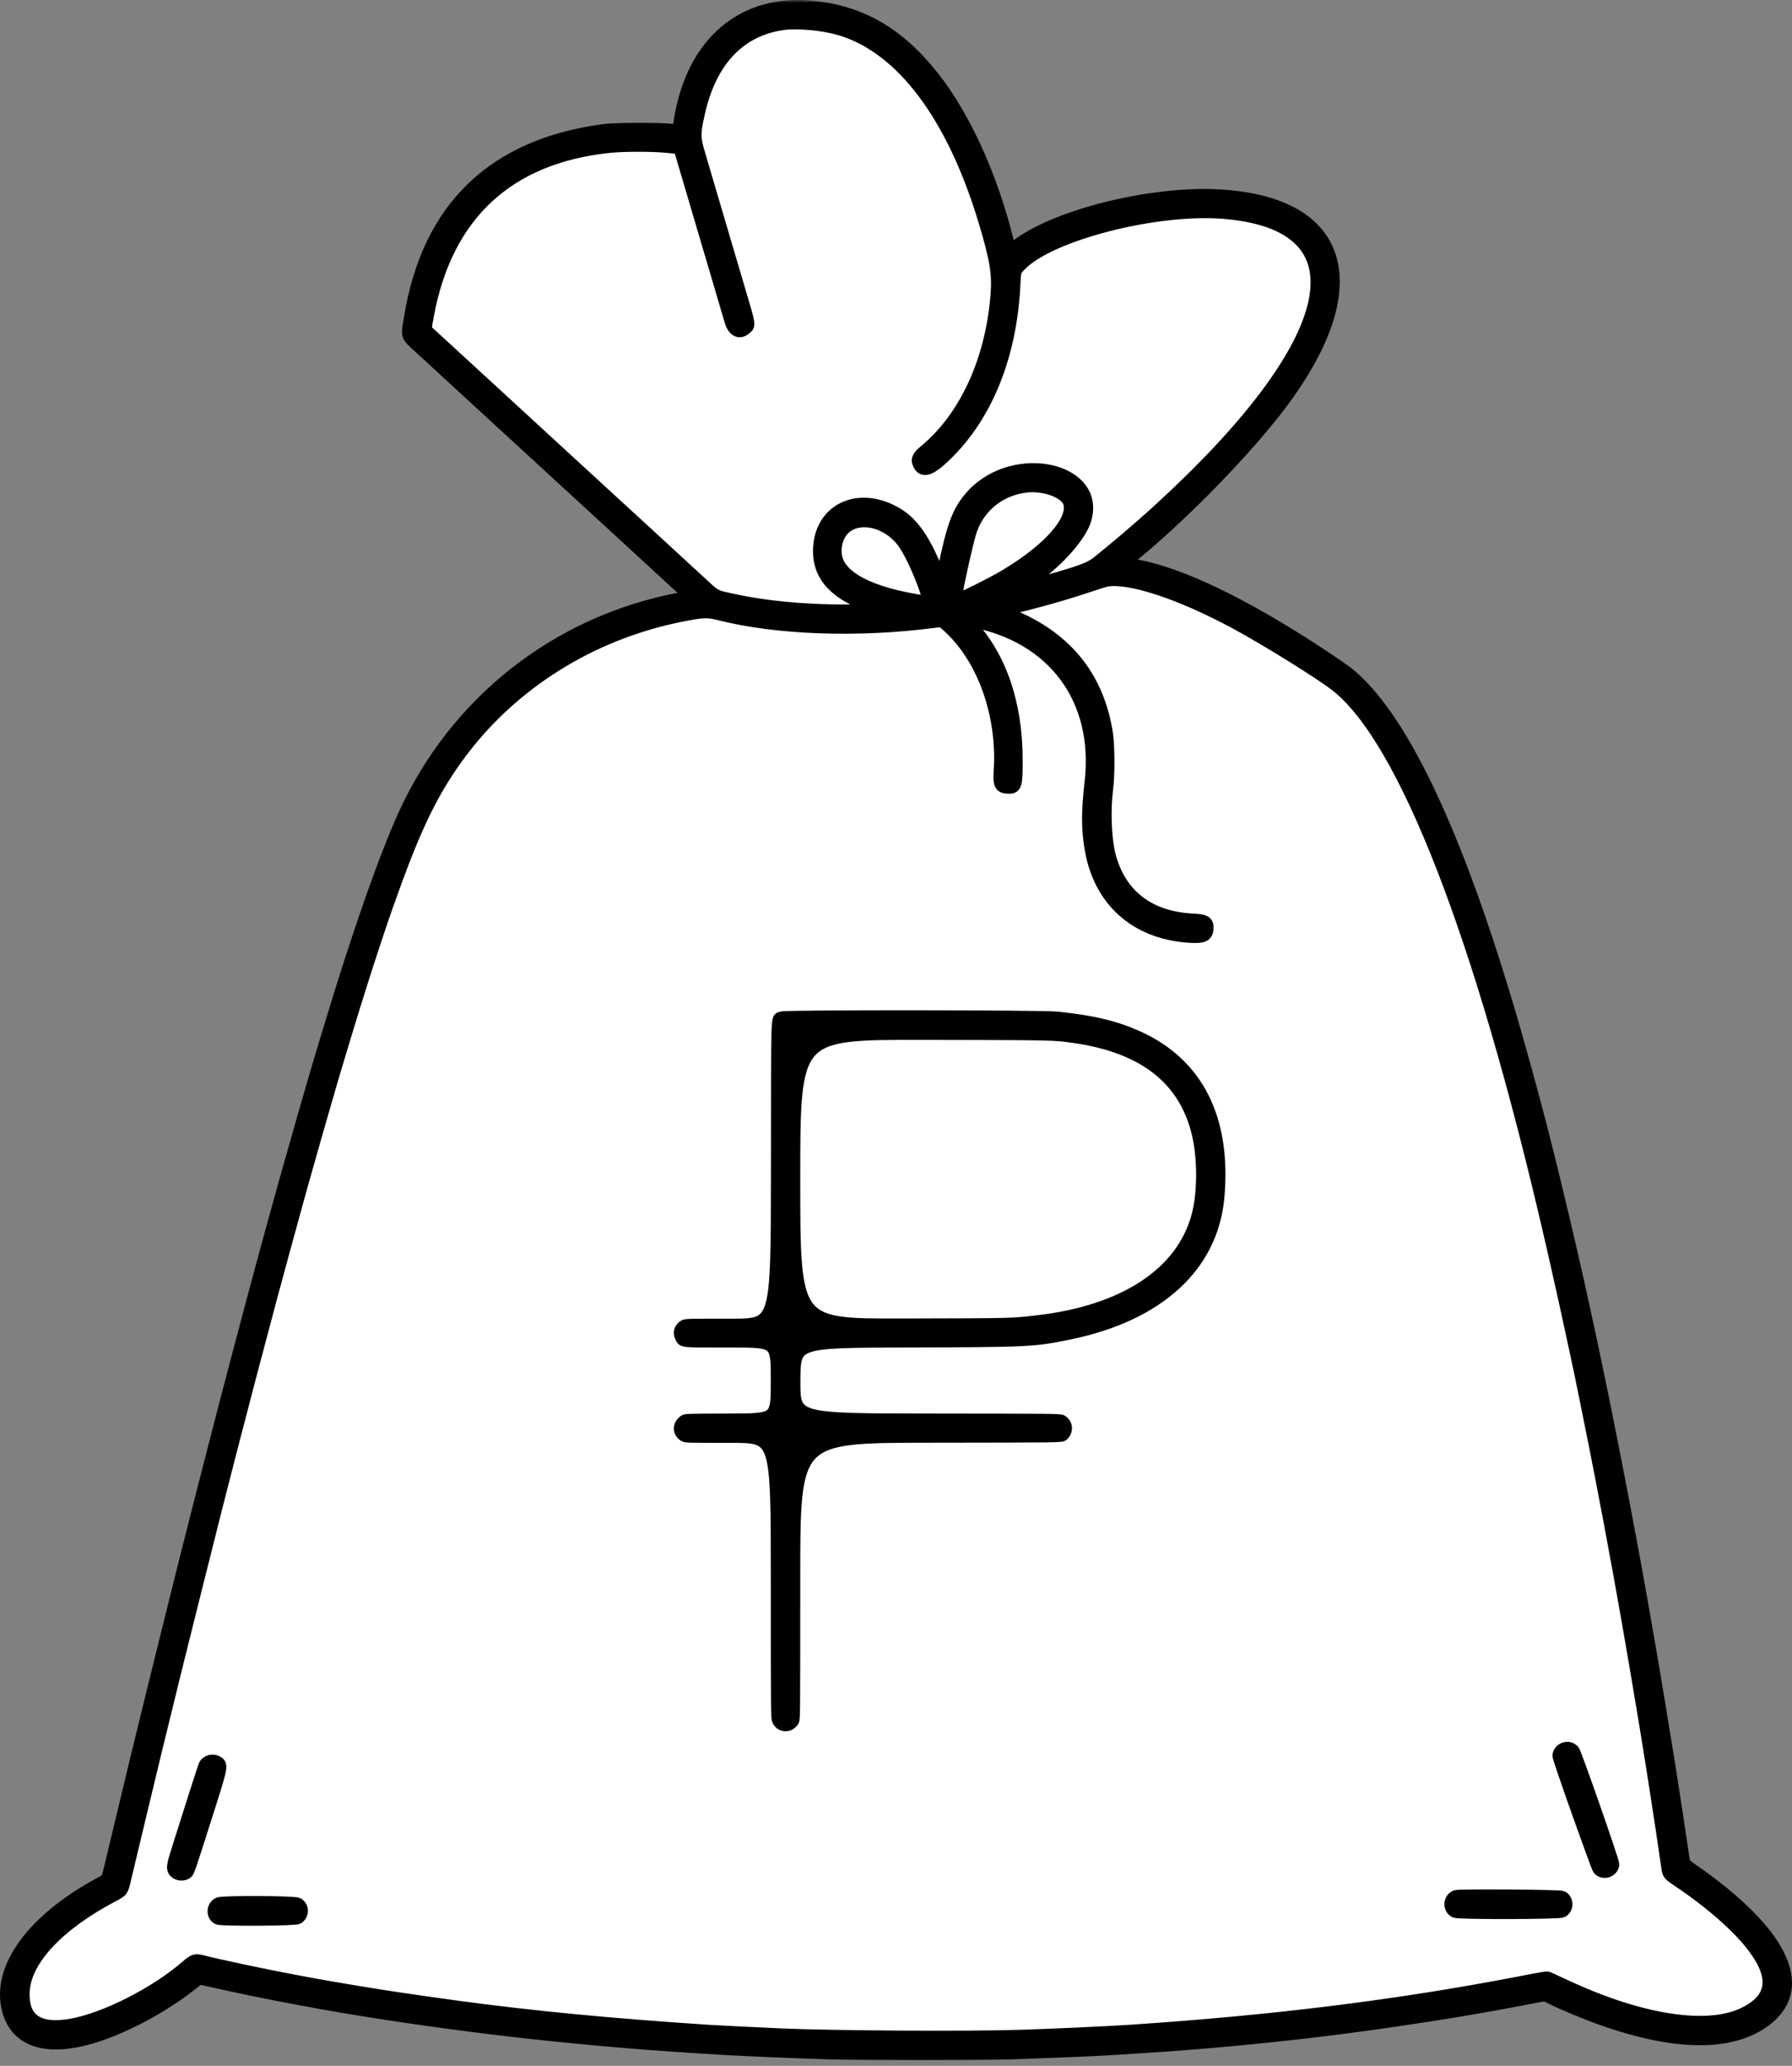
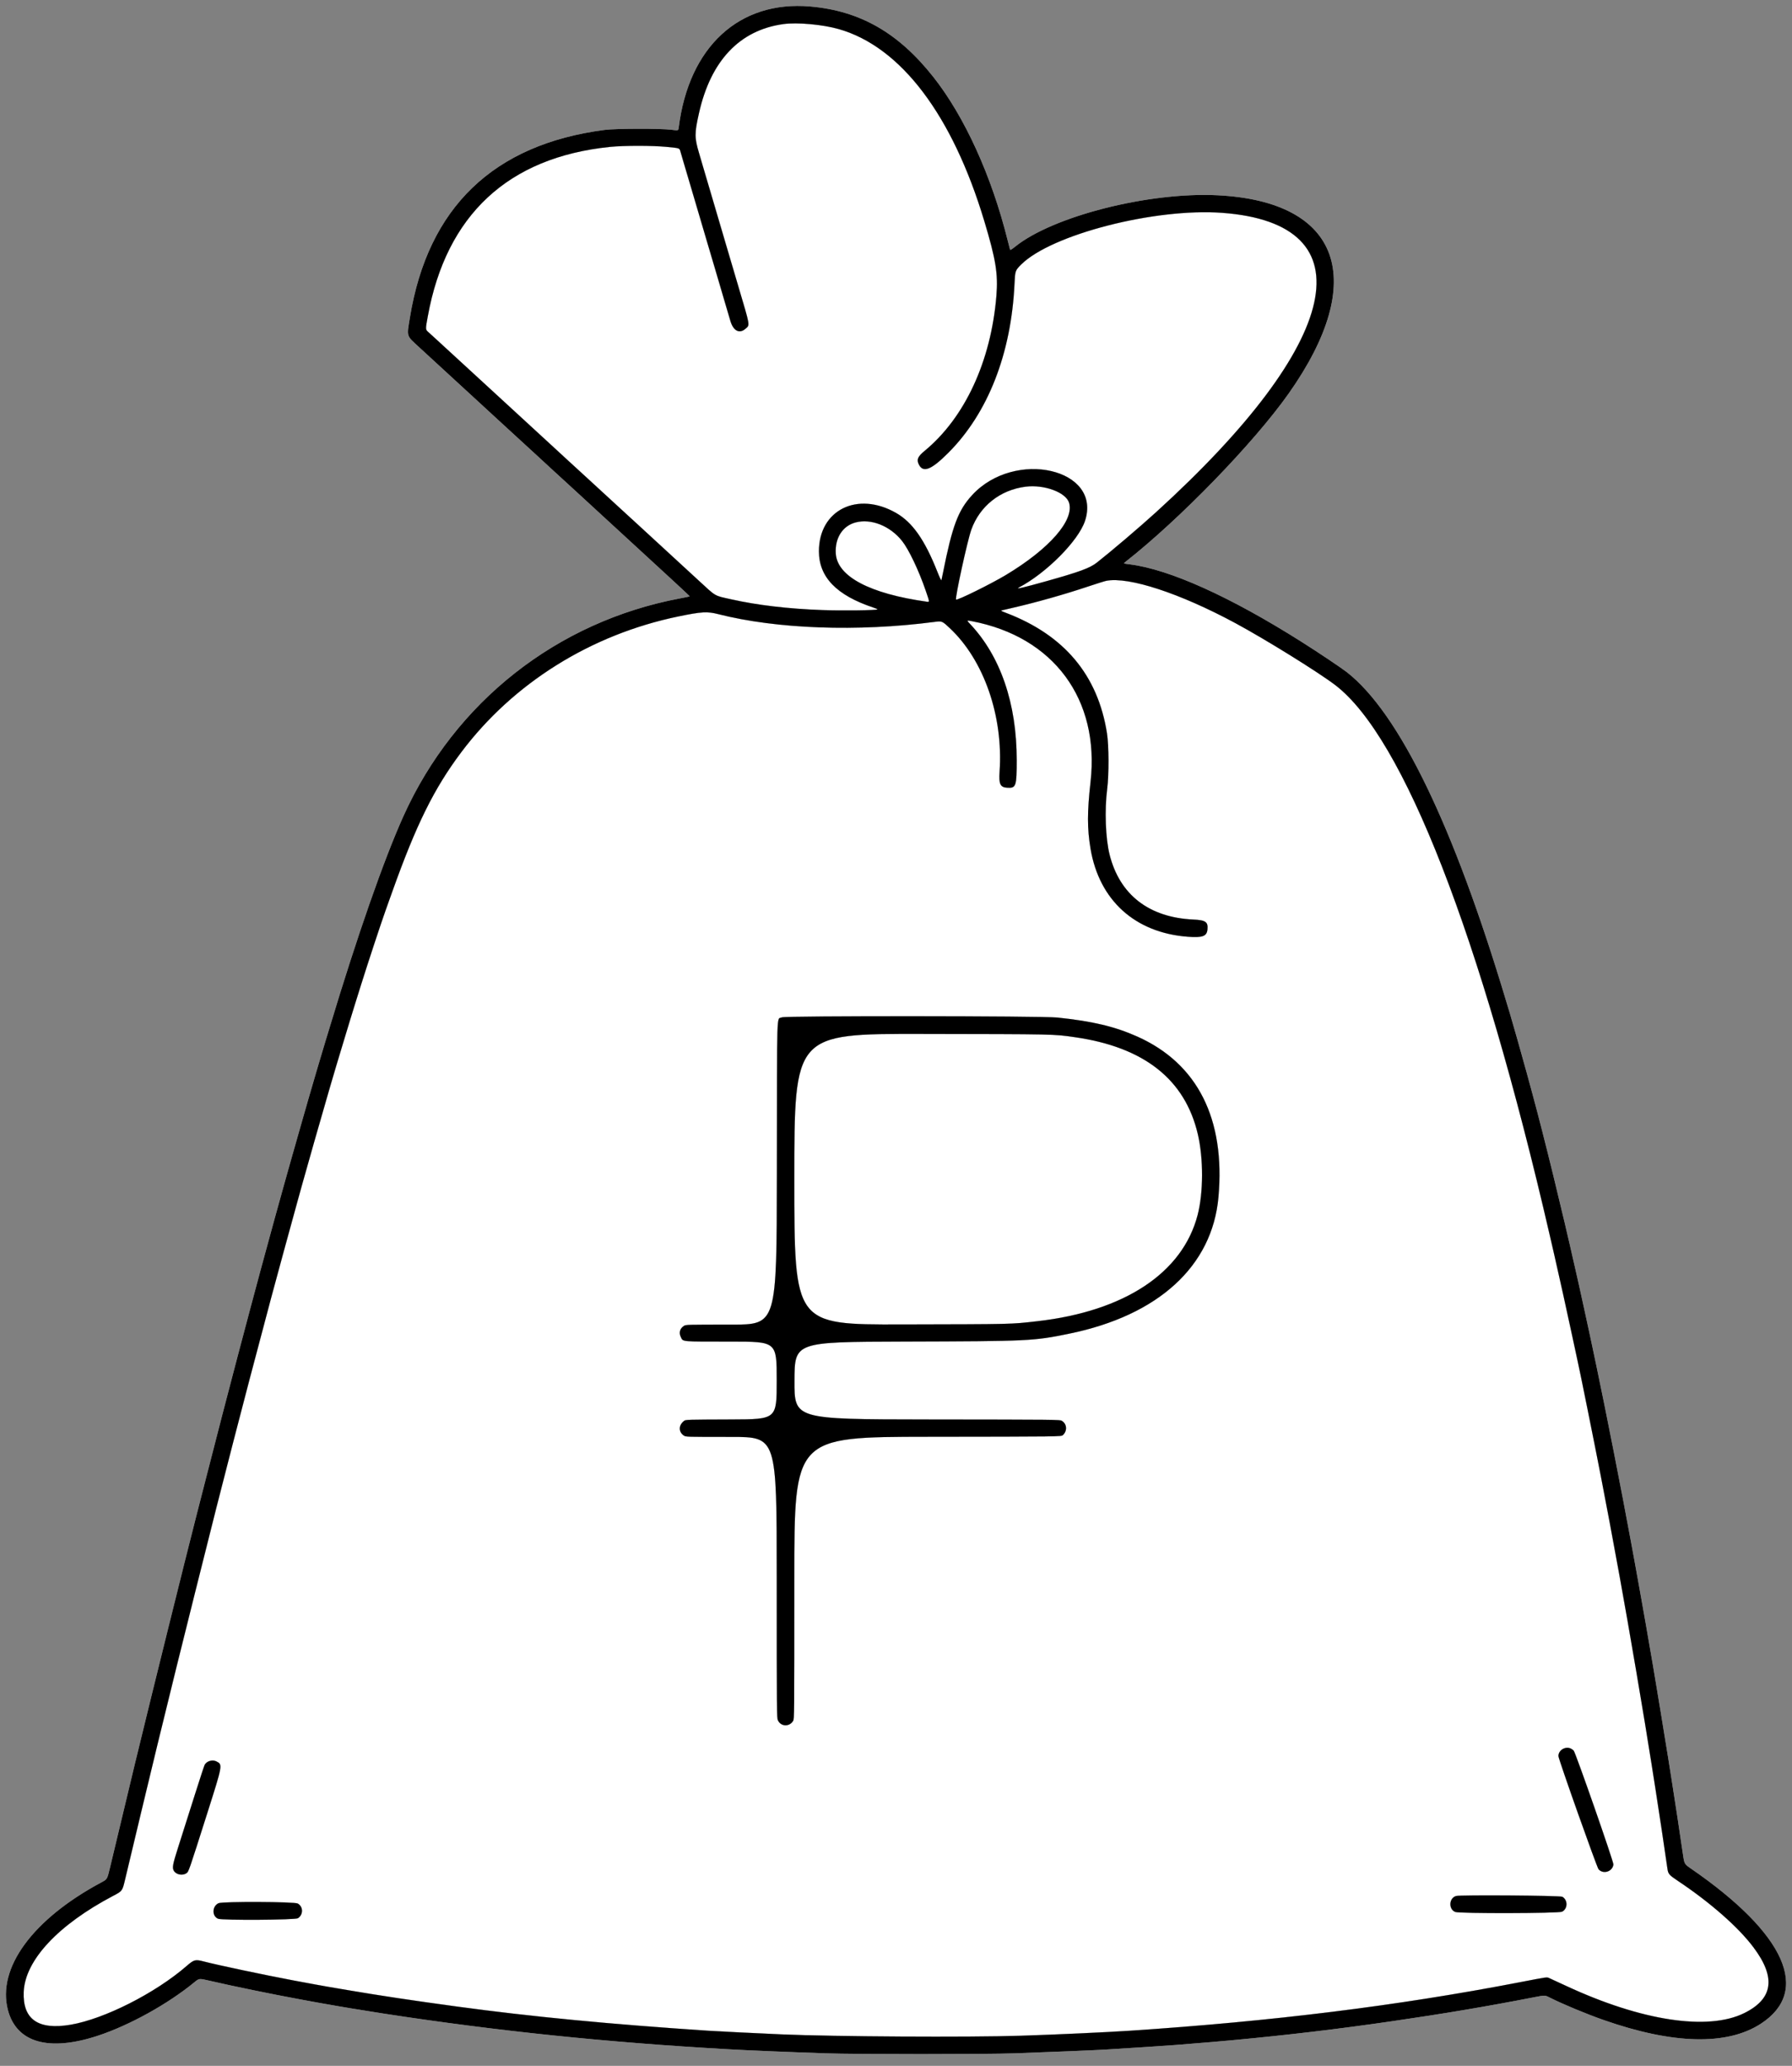
<svg xmlns="http://www.w3.org/2000/svg" width="302" height="348" viewBox="0 0 302 348" fill="none">
  <rect x="0" y="0" width="302" height="348" fill="#808080" stroke="none" />
  <path fill-rule="evenodd" clip-rule="evenodd" d="M136.524 1.091C144.938 1.818 151.396 5.508 157.283 12.954C162.555 19.623 167.118 29.646 169.818 40.493C170.017 41.294 170.2 42.008 170.225 42.078C170.252 42.158 170.568 41.965 171.069 41.561C177.429 36.426 193.577 32.321 205.168 32.892C225.934 33.915 230.69 47.174 217.158 66.317C211.287 74.623 198.819 87.472 189.665 94.65C189.296 94.94 189.265 94.922 190.424 95.07C197.122 95.922 207.312 100.517 219.299 108.091C222.155 109.895 226.045 112.498 226.988 113.236C235.804 120.129 244.968 139.052 253.836 168.672C254.072 169.459 254.351 170.38 254.456 170.717C254.764 171.703 256.629 178.284 257.311 180.792C257.655 182.058 258.094 183.668 258.285 184.372C260.209 191.434 263.257 203.877 265.451 213.623C265.647 214.495 265.898 215.599 266.009 216.078C266.119 216.556 266.51 218.328 266.876 220.015C267.243 221.703 267.633 223.498 267.744 224.004C267.854 224.51 268.11 225.707 268.312 226.663C268.514 227.62 268.835 229.139 269.025 230.039C270.583 237.416 273.437 251.918 274.8 259.392C274.975 260.349 275.251 261.844 275.415 262.716C275.578 263.588 275.878 265.245 276.081 266.398C276.284 267.551 276.56 269.093 276.694 269.825C276.829 270.556 277.106 272.121 277.309 273.302C278.145 278.149 278.396 279.595 278.585 280.666C278.857 282.214 280.749 293.703 281.144 296.212C281.321 297.337 281.598 299.086 281.758 300.099C282.305 303.544 282.923 307.616 283.628 312.421C283.86 314.005 283.86 314.005 285.033 314.814C300.903 325.747 305.233 335.423 296.718 340.925C291.031 344.6 281.95 344.377 270.252 340.277C267.303 339.243 263.338 337.593 261.165 336.494C260.362 336.088 260.362 336.088 258.608 336.43C250.58 337.993 243.46 339.194 234.506 340.496C225.539 341.799 217.174 342.793 207.811 343.668C205.239 343.909 203.938 344.018 198.146 344.48C196.417 344.618 191.098 344.967 186.333 345.255C184.443 345.369 176.64 345.693 171.042 345.889C166.082 346.063 144.247 346.064 139.132 345.89C132.68 345.672 126.289 345.403 122.614 345.197C102.356 344.057 83.936 342.153 64.827 339.223C63.34 338.995 59.857 338.438 59.355 338.347C59.186 338.317 58.22 338.154 57.207 337.985C56.195 337.816 54.768 337.567 54.037 337.433C53.305 337.299 51.786 337.02 50.661 336.814C45.844 335.931 39.212 334.568 35.208 333.638C33.562 333.255 33.562 333.255 32.754 333.92C28.309 337.575 21.817 341.171 16.501 342.923C8.23 345.648 2.796 344.104 1.338 338.614C-0.542 331.531 5.511 323.273 17.133 317.067C18.073 316.566 18.073 316.566 18.537 314.622C20.304 307.216 22.539 297.895 22.742 297.082C22.876 296.547 23.174 295.328 23.405 294.371C25.502 285.69 31.332 262.196 33.024 255.608C33.356 254.314 34.141 251.254 34.768 248.807C36.31 242.788 37.031 239.989 37.415 238.528C37.593 237.853 37.899 236.679 38.096 235.92C38.745 233.411 39.029 232.326 40.011 228.607C41.384 223.401 43.176 216.68 43.923 213.93C45.612 207.708 47.087 202.344 47.887 199.509C48.085 198.805 48.577 197.057 48.98 195.622C49.383 194.188 50.195 191.334 50.785 189.281C51.375 187.228 51.942 185.249 52.046 184.883C52.497 183.288 54.497 176.517 54.855 175.371C54.987 174.949 55.31 173.891 55.573 173.019C60.213 157.611 64.698 144.777 68.001 137.456C76.671 118.24 93.876 104.702 114.578 100.807C115.475 100.638 116.224 100.484 116.243 100.465C116.263 100.445 114.931 99.193 113.284 97.681C107.937 92.775 106.311 91.279 105.738 90.742C105.429 90.452 104.048 89.183 102.67 87.922C100.484 85.922 99.052 84.606 96.84 82.562C96.531 82.276 95.748 81.559 95.101 80.969C94.454 80.378 93.672 79.662 93.362 79.376C93.053 79.091 92.432 78.519 91.982 78.105C91.532 77.691 90.91 77.118 90.601 76.831C90.291 76.544 88.658 75.047 86.97 73.502C85.282 71.958 83.649 70.459 83.339 70.169C83.03 69.881 82.154 69.074 81.393 68.377C79.124 66.298 72.576 60.282 70.694 58.545C68.421 56.449 68.537 56.815 69.086 53.456C72.117 34.94 83.165 24.311 101.903 21.884C103.789 21.64 111.35 21.625 113.172 21.862C114.316 22.011 114.316 22.011 114.381 21.497C116.081 7.881 124.57 0.058 136.524 1.091ZM132 4.062C124.65 5.077 119.772 10.232 117.795 19.078C117.029 22.501 117.032 23.164 117.819 25.824C118.163 26.986 118.503 28.145 118.574 28.398C118.645 28.651 118.944 29.664 119.239 30.648C119.533 31.633 119.832 32.645 119.904 32.898C119.975 33.151 120.389 34.555 120.823 36.018C121.258 37.48 121.658 38.838 121.713 39.035C121.768 39.232 122.08 40.29 122.406 41.387C122.733 42.484 123.216 44.118 123.48 45.018C123.745 45.918 124.159 47.322 124.401 48.138C126.475 55.126 126.404 54.707 125.632 55.385C124.613 56.279 123.578 55.74 123.087 54.06C122.949 53.587 122.481 52.004 122.048 50.541C121.615 49.078 121.203 47.675 121.132 47.422C121.061 47.169 120.749 46.11 120.439 45.069C120.128 44.029 119.59 42.211 119.242 41.029C118.895 39.848 118.454 38.352 118.262 37.705C117.073 33.688 116.639 32.215 116.36 31.262C116.042 30.174 115.697 29.009 115.157 27.196C114.994 26.648 114.787 25.937 114.696 25.617C114.5 24.921 114.643 24.975 112.386 24.749C109.968 24.507 105.134 24.508 102.772 24.75C85.635 26.509 75.205 36.212 72.096 53.288C71.688 55.528 71.686 55.495 72.216 55.967C72.456 56.179 72.929 56.611 73.269 56.925C73.609 57.239 75.517 58.992 77.51 60.82C81.218 64.222 84.748 67.465 85.85 68.483C86.19 68.796 86.949 69.495 87.537 70.034C90.13 72.413 92.886 74.947 93.916 75.898C94.53 76.465 95.082 76.975 95.143 77.031C95.204 77.088 96.635 78.398 98.323 79.944C100.01 81.489 101.414 82.779 101.442 82.809C101.471 82.84 102.874 84.129 104.562 85.675C106.249 87.22 107.68 88.531 107.74 88.587C107.801 88.644 109.478 90.186 111.467 92.015C113.457 93.843 116.276 96.437 117.732 97.779C120.744 100.557 120.309 100.306 123.228 100.957C127.671 101.949 132.792 102.554 138.541 102.766C141.796 102.886 147.876 102.813 147.876 102.654C147.876 102.612 147.566 102.473 147.186 102.347C140.981 100.28 138.018 97.225 138.01 92.884C137.997 85.919 144.496 82.681 151.012 86.405C153.777 87.985 155.857 90.952 157.992 96.362C158.325 97.205 158.621 97.827 158.649 97.742C158.677 97.658 158.8 97.083 158.923 96.464C160.49 88.577 161.474 85.96 163.838 83.394C171.036 75.583 185.765 78.964 182.849 87.758C181.741 91.099 176.352 96.527 171.724 98.963C171.041 99.322 172.342 99.022 176.412 97.881C181.956 96.326 183.673 95.693 184.85 94.771C187.289 92.857 192.081 88.778 194.88 86.232C226.287 57.657 230.685 37.677 205.97 35.853C194.638 35.016 177.191 39.498 172.106 44.552C171.096 45.556 171.073 45.621 170.97 47.831C170.421 59.562 166.513 69.554 159.861 76.236C156.981 79.13 155.601 79.695 154.868 78.283C154.429 77.437 154.639 76.926 155.83 75.944C162.604 70.36 167.013 60.84 167.918 49.845C168.222 46.144 167.832 43.732 165.881 37.245C160.51 19.384 151.828 7.917 141.401 4.916C138.652 4.125 134.365 3.735 132 4.062ZM172.825 81.988C168.548 82.532 165.123 85.248 163.693 89.228C163.04 91.046 160.912 100.789 161.122 100.999C161.304 101.18 167.036 98.353 169.535 96.85C176.843 92.455 181.043 87.664 180.175 84.714C179.655 82.946 175.987 81.585 172.825 81.988ZM144.194 88.007C142.011 88.578 140.697 90.624 140.849 93.217C141.078 97.1 146.553 100.007 156.187 101.358C156.681 101.427 156.686 101.473 156.006 99.495C154.827 96.063 153.141 92.527 152.007 91.11C149.984 88.582 146.814 87.322 144.194 88.007ZM186.435 97.841C186.182 97.89 184.732 98.346 183.213 98.853C179.322 100.153 174.68 101.463 170.684 102.388C169.813 102.59 168.984 102.783 168.843 102.816C168.631 102.868 168.743 102.937 169.508 103.227C179.343 106.959 185.011 113.704 186.556 123.516C186.883 125.591 186.9 130.514 186.589 132.926C186.134 136.452 186.314 141.273 187.001 143.986C188.713 150.74 193.63 154.547 201.094 154.899C203.187 154.997 203.613 155.295 203.491 156.572C203.38 157.722 202.667 157.987 200.184 157.8C191.291 157.131 185.25 151.67 183.782 142.972C183.214 139.607 183.215 136.754 183.786 131.699C185.354 117.806 177.57 107.27 163.798 104.646C162.89 104.473 162.888 104.477 163.456 105.077C168.601 110.51 171.342 118.48 171.347 128.017C171.35 132.46 171.236 132.791 169.738 132.695C168.562 132.619 168.311 132.092 168.455 130.001C169.102 120.665 165.829 111.226 160.072 105.823C158.771 104.602 158.762 104.598 157.466 104.767C144.497 106.454 130.901 105.963 121.029 103.451C119.186 102.982 118.243 103.037 114.352 103.838C99.586 106.879 86.473 115.076 77.721 126.738C73.14 132.841 70.148 138.892 66.091 150.262C65.669 151.443 65.192 152.778 65.03 153.228C64.274 155.332 61.96 162.335 60.891 165.757C60.706 166.348 60.245 167.82 59.866 169.03C59.487 170.239 59.096 171.505 58.997 171.843C58.897 172.18 58.492 173.515 58.097 174.809C57.364 177.211 56.11 181.395 55.876 182.224C55.804 182.477 55.576 183.259 55.37 183.962C54.44 187.126 51.421 197.699 50.815 199.918C50.715 200.283 50.327 201.687 49.953 203.037C49.001 206.471 46.621 215.187 45.737 218.481C44.874 221.694 43.182 228.075 42.022 232.493C41.09 236.04 39.886 240.66 39.423 242.465C39.113 243.675 38.716 245.217 38.541 245.892C38.246 247.033 37.969 248.115 36.443 254.074C36.126 255.311 34.541 261.617 32.92 268.086C30.254 278.73 29.298 282.592 26.531 293.911C25.738 297.153 21.981 312.804 21.105 316.514C20.623 318.558 20.634 318.542 19.096 319.351C9.787 324.246 4.212 330.228 3.997 335.551C3.811 340.173 6.45 342.009 11.925 341.066C17.613 340.087 26.171 335.754 31.433 331.19C32.701 330.091 32.898 330.039 34.355 330.418C36.736 331.037 44.498 332.677 49.588 333.636C51.679 334.03 54.779 334.596 55.468 334.709C55.806 334.764 57.187 334.998 58.537 335.229C63.995 336.161 69.382 336.97 77.203 338.034C89.564 339.715 102.931 340.998 119.392 342.083C120.955 342.186 127.414 342.507 131.665 342.693C140.523 343.08 163.177 343.21 172.014 342.925C177.967 342.732 186.433 342.345 190.373 342.084C214.539 340.483 235.407 337.895 255.882 333.961C261.097 332.958 260.636 333.019 261.177 333.258C261.443 333.375 262.696 333.953 263.962 334.541C276.618 340.427 287.83 342.136 293.951 339.113C298.835 336.701 299.333 333.126 295.498 328.025C292.934 324.617 288.231 320.487 282.745 316.828C281.266 315.842 281.124 315.67 280.997 314.725C280.761 312.976 279.507 304.641 278.944 301.07C278.744 299.805 278.469 298.056 278.332 297.184C277.127 289.469 274.508 274.082 272.954 265.58C271.602 258.184 270.909 254.488 269.78 248.653C268.778 243.474 266.186 230.62 265.912 229.473C265.853 229.221 265.437 227.29 264.989 225.18C264.204 221.488 262.627 214.364 261.864 211.066C261.662 210.194 261.364 208.905 261.202 208.202C249.48 157.399 236.545 124.212 225.035 115.414C222.208 113.253 213.251 107.697 208.22 104.985C198.86 99.938 190.224 97.106 186.435 97.841ZM178.202 171.41C184.13 172.026 187.906 172.926 191.701 174.627C201.821 179.165 206.517 188.47 205.343 201.656C204.308 213.278 195.229 221.584 180.196 224.662C174.146 225.901 173.562 225.929 152.274 225.994C133.916 226.05 133.916 226.05 133.889 232.569C133.863 239.088 133.863 239.088 156.237 239.115C178.405 239.141 178.614 239.143 178.953 239.346C179.815 239.861 179.9 241.036 179.127 241.749C178.85 242.005 178.85 242.005 156.357 242.031C133.864 242.058 133.864 242.058 133.864 265.811C133.864 289.333 133.862 289.567 133.66 289.898C133.034 290.925 131.587 290.866 131.099 289.792C130.907 289.37 130.903 288.81 130.901 265.708C130.898 242.056 130.898 242.056 123.243 242.056C115.587 242.056 115.587 242.056 115.239 241.824C114.318 241.208 114.341 240.061 115.289 239.352C115.568 239.144 115.677 239.141 123.235 239.113C130.898 239.085 130.898 239.085 130.898 232.542C130.898 225.999 130.898 225.999 123.218 225.999C114.56 225.999 115.136 226.053 114.724 225.202C114.377 224.485 114.595 223.753 115.281 223.335C115.597 223.142 115.856 223.136 123.252 223.135C130.897 223.135 130.897 223.135 130.923 197.693C130.953 168.908 130.86 171.833 131.764 171.379C132.327 171.097 175.463 171.126 178.202 171.41ZM133.864 198.641C133.864 223.147 133.864 223.147 151.891 223.105C171.044 223.061 170.261 223.08 174.759 222.57C189.497 220.9 199.283 214.436 201.826 204.69C202.812 200.914 202.83 195.188 201.868 191.071C199.709 181.825 192.805 176.384 181.117 174.716C177.5 174.2 178.147 174.214 155.368 174.173C133.864 174.135 133.864 174.135 133.864 198.641ZM264.76 294.565C264.912 294.644 265.115 294.795 265.211 294.901C265.539 295.264 271.956 313.652 271.904 314.08C271.759 315.277 270.208 315.78 269.4 314.893C269.116 314.582 262.636 296.312 262.634 295.817C262.629 294.807 263.844 294.092 264.76 294.565ZM36.491 296.721C37.53 297.258 37.526 297.28 35.019 305.167C31.732 315.507 31.806 315.294 31.393 315.568C30.708 316.022 29.613 315.77 29.263 315.079C29.011 314.582 29.124 314 30.008 311.23C31.383 306.917 31.391 306.892 32.91 302.093C33.702 299.59 34.414 297.427 34.492 297.286C34.848 296.645 35.815 296.372 36.491 296.721ZM263.309 319.52C264.254 320.092 264.219 321.541 263.248 322.036C262.686 322.323 245.958 322.362 245.249 322.078C244.081 321.611 244.175 319.741 245.383 319.386C246.092 319.179 262.952 319.304 263.309 319.52ZM50.19 320.657C51.12 321.206 51.132 322.52 50.212 323.135C49.769 323.431 37.441 323.508 36.751 323.22C35.686 322.775 35.737 321.101 36.831 320.6C37.51 320.289 49.654 320.341 50.19 320.657Z" fill="white" />
  <path d="M132 4.062C124.65 5.077 119.772 10.232 117.795 19.078C117.029 22.501 117.032 23.164 117.819 25.824C118.163 26.986 118.503 28.145 118.574 28.398C118.645 28.651 118.944 29.664 119.239 30.648C119.533 31.633 119.832 32.645 119.904 32.898C119.975 33.151 120.389 34.555 120.823 36.018C121.258 37.48 121.658 38.838 121.713 39.035C121.768 39.232 122.08 40.29 122.406 41.387C122.733 42.484 123.216 44.118 123.48 45.018C123.745 45.918 124.159 47.322 124.401 48.138C126.475 55.126 126.404 54.707 125.632 55.385C124.613 56.279 123.578 55.74 123.087 54.06C122.949 53.587 122.481 52.004 122.048 50.541C121.615 49.078 121.203 47.675 121.132 47.422C121.061 47.169 120.749 46.11 120.439 45.069C120.128 44.029 119.59 42.211 119.242 41.029C118.895 39.848 118.454 38.352 118.262 37.705C117.073 33.688 116.639 32.215 116.36 31.262C116.042 30.174 115.697 29.009 115.157 27.196C114.994 26.648 114.787 25.937 114.696 25.617C114.5 24.921 114.643 24.975 112.386 24.749C109.968 24.507 105.134 24.508 102.772 24.75C85.635 26.509 75.205 36.212 72.096 53.288C71.688 55.528 71.686 55.495 72.216 55.967C72.456 56.179 72.929 56.611 73.269 56.925C73.609 57.239 75.517 58.992 77.51 60.82C81.218 64.222 84.748 67.465 85.85 68.483C86.19 68.796 86.949 69.495 87.537 70.034C90.13 72.413 92.886 74.947 93.916 75.898C94.53 76.465 95.082 76.975 95.143 77.031C95.204 77.088 96.635 78.398 98.323 79.944C100.01 81.489 101.414 82.779 101.442 82.809C101.471 82.84 102.874 84.129 104.562 85.675C106.249 87.22 107.68 88.531 107.74 88.587C107.801 88.644 109.478 90.186 111.467 92.015C113.457 93.843 116.276 96.437 117.732 97.779C120.744 100.557 120.309 100.306 123.228 100.957C127.671 101.949 132.792 102.554 138.541 102.766C141.796 102.886 147.876 102.813 147.876 102.654C147.876 102.612 147.566 102.473 147.186 102.347C140.981 100.28 138.018 97.225 138.01 92.884C137.997 85.919 144.496 82.681 151.012 86.405C153.777 87.985 155.857 90.952 157.992 96.362C158.325 97.205 158.621 97.827 158.649 97.742C158.677 97.658 158.8 97.083 158.923 96.464C160.49 88.577 161.474 85.96 163.838 83.394C171.036 75.583 185.765 78.964 182.849 87.758C181.741 91.099 176.352 96.527 171.724 98.963C171.041 99.322 172.342 99.022 176.412 97.881C181.956 96.326 183.673 95.693 184.85 94.771C187.289 92.857 192.081 88.778 194.88 86.232C226.287 57.657 230.685 37.677 205.97 35.853C194.638 35.016 177.191 39.498 172.106 44.552C171.096 45.556 171.073 45.621 170.97 47.831C170.421 59.562 166.513 69.554 159.861 76.236C156.981 79.13 155.601 79.695 154.868 78.283C154.429 77.437 154.639 76.926 155.83 75.944C162.604 70.36 167.013 60.84 167.918 49.845C168.222 46.144 167.832 43.732 165.881 37.245C160.51 19.384 151.828 7.917 141.401 4.916C138.652 4.125 134.365 3.735 132 4.062Z" fill="white" />
  <path d="M172.825 81.988C168.548 82.532 165.123 85.248 163.693 89.228C163.04 91.046 160.912 100.789 161.122 100.999C161.304 101.18 167.036 98.353 169.535 96.85C176.843 92.455 181.043 87.664 180.175 84.714C179.655 82.946 175.987 81.585 172.825 81.988Z" fill="white" />
  <path d="M144.194 88.007C142.011 88.578 140.697 90.624 140.849 93.217C141.078 97.1 146.553 100.007 156.187 101.358C156.681 101.427 156.686 101.473 156.006 99.495C154.827 96.063 153.141 92.527 152.007 91.11C149.984 88.582 146.814 87.322 144.194 88.007Z" fill="white" />
-   <path fill-rule="evenodd" clip-rule="evenodd" d="M186.435 97.841C186.182 97.89 184.732 98.346 183.213 98.853C179.322 100.153 174.68 101.463 170.684 102.388C169.813 102.59 168.984 102.783 168.843 102.816C168.631 102.868 168.743 102.937 169.508 103.227C179.343 106.959 185.011 113.704 186.556 123.516C186.883 125.591 186.9 130.514 186.589 132.926C186.134 136.452 186.314 141.273 187.001 143.986C188.713 150.74 193.63 154.547 201.094 154.899C203.187 154.997 203.613 155.295 203.491 156.572C203.38 157.722 202.667 157.987 200.184 157.8C191.291 157.131 185.25 151.67 183.782 142.972C183.214 139.607 183.215 136.754 183.786 131.699C185.354 117.806 177.57 107.27 163.798 104.646C162.89 104.473 162.888 104.477 163.456 105.077C168.601 110.51 171.342 118.48 171.347 128.017C171.35 132.46 171.236 132.791 169.738 132.695C168.562 132.619 168.311 132.092 168.455 130.001C169.102 120.665 165.829 111.226 160.072 105.823C158.771 104.602 158.762 104.598 157.466 104.767C144.497 106.454 130.901 105.963 121.029 103.451C119.186 102.982 118.243 103.037 114.352 103.838C99.586 106.879 86.473 115.076 77.721 126.738C73.14 132.841 70.148 138.892 66.091 150.262C65.669 151.443 65.192 152.778 65.03 153.228C64.274 155.332 61.96 162.335 60.891 165.757C60.706 166.348 60.245 167.82 59.866 169.03C59.487 170.239 59.096 171.505 58.997 171.843C58.897 172.18 58.492 173.515 58.097 174.809C57.364 177.211 56.11 181.395 55.876 182.224C55.804 182.477 55.576 183.259 55.37 183.962C54.44 187.126 51.421 197.699 50.815 199.918C50.715 200.283 50.327 201.687 49.953 203.037C49.001 206.471 46.621 215.187 45.737 218.481C44.874 221.694 43.182 228.075 42.022 232.493C41.09 236.04 39.886 240.66 39.423 242.465C39.113 243.675 38.716 245.217 38.541 245.892C38.246 247.033 37.969 248.115 36.443 254.074C36.126 255.311 34.541 261.617 32.92 268.086C30.254 278.73 29.298 282.592 26.531 293.911C25.738 297.153 21.981 312.804 21.105 316.514C20.623 318.558 20.634 318.542 19.096 319.351C9.787 324.246 4.212 330.228 3.997 335.551C3.811 340.173 6.45 342.009 11.925 341.066C17.613 340.087 26.171 335.754 31.433 331.19C32.701 330.091 32.898 330.039 34.355 330.418C36.736 331.037 44.498 332.677 49.588 333.636C51.679 334.03 54.779 334.596 55.468 334.709C55.806 334.764 57.187 334.998 58.537 335.229C63.995 336.161 69.382 336.97 77.203 338.034C89.564 339.715 102.931 340.998 119.392 342.083C120.955 342.186 127.414 342.507 131.665 342.693C140.523 343.08 163.177 343.21 172.014 342.925C177.967 342.732 186.433 342.345 190.373 342.084C214.539 340.483 235.407 337.895 255.882 333.961C261.097 332.958 260.636 333.019 261.177 333.258C261.443 333.375 262.696 333.953 263.962 334.541C276.618 340.427 287.83 342.136 293.951 339.113C298.835 336.701 299.333 333.126 295.498 328.025C292.934 324.617 288.231 320.487 282.745 316.828C281.266 315.842 281.124 315.67 280.997 314.725C280.761 312.976 279.507 304.641 278.944 301.07C278.744 299.805 278.469 298.056 278.332 297.184C277.127 289.469 274.508 274.082 272.954 265.58C271.602 258.184 270.909 254.488 269.78 248.653C268.778 243.474 266.186 230.62 265.912 229.473C265.853 229.221 265.437 227.29 264.989 225.18C264.204 221.488 262.627 214.364 261.864 211.066C261.662 210.194 261.364 208.905 261.202 208.202C249.48 157.399 236.545 124.212 225.035 115.414C222.208 113.253 213.251 107.697 208.22 104.985C198.86 99.938 190.224 97.106 186.435 97.841ZM191.701 174.627C187.906 172.926 184.13 172.026 178.202 171.41C175.463 171.126 132.327 171.097 131.764 171.379C130.86 171.833 130.953 168.908 130.923 197.693C130.897 223.135 130.897 223.135 123.252 223.135C115.856 223.136 115.597 223.142 115.281 223.335C114.595 223.753 114.377 224.485 114.724 225.202C115.136 226.053 114.56 225.999 123.218 225.999C130.898 225.999 130.898 225.999 130.898 232.542C130.898 239.085 130.898 239.085 123.235 239.113C115.677 239.141 115.568 239.144 115.289 239.352C114.341 240.061 114.318 241.208 115.239 241.824C115.587 242.056 115.587 242.056 123.243 242.056C130.898 242.056 130.898 242.056 130.901 265.708C130.903 288.81 130.907 289.37 131.099 289.792C131.587 290.866 133.034 290.925 133.66 289.898C133.862 289.567 133.864 289.333 133.864 265.811C133.864 242.058 133.864 242.058 156.357 242.031C178.85 242.005 178.85 242.005 179.127 241.749C179.9 241.036 179.815 239.861 178.953 239.346C178.614 239.143 178.405 239.141 156.237 239.115C133.863 239.088 133.863 239.088 133.889 232.569C133.916 226.05 133.916 226.05 152.274 225.994C173.562 225.929 174.146 225.901 180.196 224.662C195.229 221.584 204.308 213.278 205.343 201.656C206.517 188.47 201.821 179.165 191.701 174.627ZM265.211 294.901C265.115 294.795 264.912 294.644 264.76 294.565C263.844 294.092 262.629 294.807 262.634 295.817C262.636 296.312 269.116 314.582 269.4 314.893C270.208 315.78 271.759 315.277 271.904 314.08C271.956 313.652 265.539 295.264 265.211 294.901ZM35.019 305.167C37.526 297.28 37.53 297.258 36.491 296.721C35.815 296.372 34.848 296.645 34.492 297.286C34.414 297.427 33.702 299.59 32.91 302.093C31.391 306.892 31.383 306.917 30.008 311.23C29.124 314 29.011 314.582 29.263 315.079C29.613 315.77 30.708 316.022 31.393 315.568C31.806 315.294 31.732 315.507 35.019 305.167ZM263.248 322.036C264.219 321.541 264.254 320.092 263.309 319.52C262.952 319.304 246.092 319.179 245.383 319.386C244.175 319.741 244.081 321.611 245.249 322.078C245.958 322.362 262.686 322.323 263.248 322.036ZM50.212 323.135C51.132 322.52 51.12 321.206 50.19 320.657C49.654 320.341 37.51 320.289 36.831 320.6C35.737 321.101 35.686 322.775 36.751 323.22C37.441 323.508 49.769 323.431 50.212 323.135Z" fill="white" />
+   <path fill-rule="evenodd" clip-rule="evenodd" d="M186.435 97.841C186.182 97.89 184.732 98.346 183.213 98.853C179.322 100.153 174.68 101.463 170.684 102.388C169.813 102.59 168.984 102.783 168.843 102.816C168.631 102.868 168.743 102.937 169.508 103.227C179.343 106.959 185.011 113.704 186.556 123.516C186.883 125.591 186.9 130.514 186.589 132.926C186.134 136.452 186.314 141.273 187.001 143.986C188.713 150.74 193.63 154.547 201.094 154.899C203.187 154.997 203.613 155.295 203.491 156.572C203.38 157.722 202.667 157.987 200.184 157.8C191.291 157.131 185.25 151.67 183.782 142.972C183.214 139.607 183.215 136.754 183.786 131.699C185.354 117.806 177.57 107.27 163.798 104.646C162.89 104.473 162.888 104.477 163.456 105.077C168.601 110.51 171.342 118.48 171.347 128.017C171.35 132.46 171.236 132.791 169.738 132.695C168.562 132.619 168.311 132.092 168.455 130.001C169.102 120.665 165.829 111.226 160.072 105.823C158.771 104.602 158.762 104.598 157.466 104.767C144.497 106.454 130.901 105.963 121.029 103.451C119.186 102.982 118.243 103.037 114.352 103.838C99.586 106.879 86.473 115.076 77.721 126.738C73.14 132.841 70.148 138.892 66.091 150.262C65.669 151.443 65.192 152.778 65.03 153.228C64.274 155.332 61.96 162.335 60.891 165.757C60.706 166.348 60.245 167.82 59.866 169.03C59.487 170.239 59.096 171.505 58.997 171.843C58.897 172.18 58.492 173.515 58.097 174.809C57.364 177.211 56.11 181.395 55.876 182.224C55.804 182.477 55.576 183.259 55.37 183.962C54.44 187.126 51.421 197.699 50.815 199.918C50.715 200.283 50.327 201.687 49.953 203.037C49.001 206.471 46.621 215.187 45.737 218.481C44.874 221.694 43.182 228.075 42.022 232.493C41.09 236.04 39.886 240.66 39.423 242.465C39.113 243.675 38.716 245.217 38.541 245.892C38.246 247.033 37.969 248.115 36.443 254.074C36.126 255.311 34.541 261.617 32.92 268.086C30.254 278.73 29.298 282.592 26.531 293.911C25.738 297.153 21.981 312.804 21.105 316.514C20.623 318.558 20.634 318.542 19.096 319.351C9.787 324.246 4.212 330.228 3.997 335.551C3.811 340.173 6.45 342.009 11.925 341.066C17.613 340.087 26.171 335.754 31.433 331.19C32.701 330.091 32.898 330.039 34.355 330.418C36.736 331.037 44.498 332.677 49.588 333.636C51.679 334.03 54.779 334.596 55.468 334.709C55.806 334.764 57.187 334.998 58.537 335.229C63.995 336.161 69.382 336.97 77.203 338.034C89.564 339.715 102.931 340.998 119.392 342.083C120.955 342.186 127.414 342.507 131.665 342.693C140.523 343.08 163.177 343.21 172.014 342.925C177.967 342.732 186.433 342.345 190.373 342.084C214.539 340.483 235.407 337.895 255.882 333.961C261.097 332.958 260.636 333.019 261.177 333.258C261.443 333.375 262.696 333.953 263.962 334.541C276.618 340.427 287.83 342.136 293.951 339.113C298.835 336.701 299.333 333.126 295.498 328.025C292.934 324.617 288.231 320.487 282.745 316.828C281.266 315.842 281.124 315.67 280.997 314.725C280.761 312.976 279.507 304.641 278.944 301.07C278.744 299.805 278.469 298.056 278.332 297.184C277.127 289.469 274.508 274.082 272.954 265.58C271.602 258.184 270.909 254.488 269.78 248.653C268.778 243.474 266.186 230.62 265.912 229.473C265.853 229.221 265.437 227.29 264.989 225.18C264.204 221.488 262.627 214.364 261.864 211.066C261.662 210.194 261.364 208.905 261.202 208.202C249.48 157.399 236.545 124.212 225.035 115.414C222.208 113.253 213.251 107.697 208.22 104.985C198.86 99.938 190.224 97.106 186.435 97.841ZM191.701 174.627C187.906 172.926 184.13 172.026 178.202 171.41C175.463 171.126 132.327 171.097 131.764 171.379C130.86 171.833 130.953 168.908 130.923 197.693C130.897 223.135 130.897 223.135 123.252 223.135C115.856 223.136 115.597 223.142 115.281 223.335C114.595 223.753 114.377 224.485 114.724 225.202C115.136 226.053 114.56 225.999 123.218 225.999C130.898 225.999 130.898 225.999 130.898 232.542C130.898 239.085 130.898 239.085 123.235 239.113C115.677 239.141 115.568 239.144 115.289 239.352C114.341 240.061 114.318 241.208 115.239 241.824C115.587 242.056 115.587 242.056 123.243 242.056C130.898 242.056 130.898 242.056 130.901 265.708C130.903 288.81 130.907 289.37 131.099 289.792C131.587 290.866 133.034 290.925 133.66 289.898C133.862 289.567 133.864 289.333 133.864 265.811C133.864 242.058 133.864 242.058 156.357 242.031C178.85 242.005 178.85 242.005 179.127 241.749C179.9 241.036 179.815 239.861 178.953 239.346C178.614 239.143 178.405 239.141 156.237 239.115C133.863 239.088 133.863 239.088 133.889 232.569C133.916 226.05 133.916 226.05 152.274 225.994C173.562 225.929 174.146 225.901 180.196 224.662C195.229 221.584 204.308 213.278 205.343 201.656C206.517 188.47 201.821 179.165 191.701 174.627ZM265.211 294.901C265.115 294.795 264.912 294.644 264.76 294.565C263.844 294.092 262.629 294.807 262.634 295.817C262.636 296.312 269.116 314.582 269.4 314.893C270.208 315.78 271.759 315.277 271.904 314.08C271.956 313.652 265.539 295.264 265.211 294.901M35.019 305.167C37.526 297.28 37.53 297.258 36.491 296.721C35.815 296.372 34.848 296.645 34.492 297.286C34.414 297.427 33.702 299.59 32.91 302.093C31.391 306.892 31.383 306.917 30.008 311.23C29.124 314 29.011 314.582 29.263 315.079C29.613 315.77 30.708 316.022 31.393 315.568C31.806 315.294 31.732 315.507 35.019 305.167ZM263.248 322.036C264.219 321.541 264.254 320.092 263.309 319.52C262.952 319.304 246.092 319.179 245.383 319.386C244.175 319.741 244.081 321.611 245.249 322.078C245.958 322.362 262.686 322.323 263.248 322.036ZM50.212 323.135C51.132 322.52 51.12 321.206 50.19 320.657C49.654 320.341 37.51 320.289 36.831 320.6C35.737 321.101 35.686 322.775 36.751 323.22C37.441 323.508 49.769 323.431 50.212 323.135Z" fill="white" />
  <path d="M133.864 198.641C133.864 223.147 133.864 223.147 151.891 223.105C171.044 223.061 170.261 223.08 174.759 222.57C189.497 220.9 199.283 214.436 201.826 204.69C202.812 200.914 202.83 195.188 201.868 191.071C199.709 181.825 192.805 176.384 181.117 174.716C177.5 174.2 178.147 174.214 155.368 174.173C133.864 174.135 133.864 174.135 133.864 198.641Z" fill="white" />
  <mask id="path-2-outside-1_21_286" maskUnits="userSpaceOnUse" x="-1" y="0" width="304" height="348" fill="black">
    <rect fill="white" x="-1" width="304" height="348" />
    <path fill-rule="evenodd" clip-rule="evenodd" d="M136.524 1.091C144.938 1.818 151.396 5.508 157.283 12.954C162.555 19.623 167.118 29.646 169.818 40.493C170.017 41.294 170.2 42.008 170.225 42.078C170.252 42.158 170.568 41.965 171.069 41.561C177.429 36.426 193.577 32.321 205.168 32.892C225.934 33.915 230.69 47.174 217.158 66.317C211.287 74.623 198.819 87.472 189.665 94.65C189.296 94.94 189.265 94.922 190.424 95.07C197.122 95.922 207.312 100.517 219.299 108.091C222.155 109.895 226.045 112.498 226.988 113.236C235.804 120.129 244.968 139.052 253.836 168.672C254.072 169.459 254.351 170.38 254.456 170.717C254.764 171.703 256.629 178.284 257.311 180.792C257.655 182.058 258.094 183.668 258.285 184.372C260.209 191.434 263.257 203.877 265.451 213.623C265.647 214.495 265.898 215.599 266.009 216.078C266.119 216.556 266.51 218.328 266.876 220.015C267.243 221.703 267.633 223.498 267.744 224.004C267.854 224.51 268.11 225.707 268.312 226.663C268.514 227.62 268.835 229.139 269.025 230.039C270.583 237.416 273.437 251.918 274.8 259.392C274.975 260.349 275.251 261.844 275.415 262.716C275.578 263.588 275.878 265.245 276.081 266.398C276.284 267.551 276.56 269.093 276.694 269.825C276.829 270.556 277.106 272.121 277.309 273.302C278.145 278.149 278.396 279.595 278.585 280.666C278.857 282.214 280.749 293.703 281.144 296.212C281.321 297.337 281.598 299.086 281.758 300.099C282.305 303.544 282.923 307.616 283.628 312.421C283.86 314.005 283.86 314.005 285.033 314.814C300.903 325.747 305.233 335.423 296.718 340.925C291.031 344.6 281.95 344.377 270.252 340.277C267.303 339.243 263.338 337.593 261.165 336.494C260.362 336.088 260.362 336.088 258.608 336.43C250.58 337.993 243.46 339.194 234.506 340.496C225.539 341.799 217.174 342.793 207.811 343.668C205.239 343.909 203.938 344.018 198.146 344.48C196.417 344.618 191.098 344.967 186.333 345.255C184.443 345.369 176.64 345.693 171.042 345.889C166.082 346.063 144.247 346.064 139.132 345.89C132.68 345.672 126.289 345.403 122.614 345.197C102.356 344.057 83.936 342.153 64.827 339.223C63.34 338.995 59.857 338.438 59.355 338.347C59.186 338.317 58.22 338.154 57.207 337.985C56.195 337.816 54.768 337.567 54.037 337.433C53.305 337.299 51.786 337.02 50.661 336.814C45.844 335.931 39.212 334.568 35.208 333.638C33.562 333.255 33.562 333.255 32.754 333.92C28.309 337.575 21.817 341.171 16.501 342.923C8.23 345.648 2.796 344.104 1.338 338.614C-0.542 331.531 5.511 323.273 17.133 317.067C18.073 316.566 18.073 316.566 18.537 314.622C20.304 307.216 22.539 297.895 22.742 297.082C22.876 296.547 23.174 295.328 23.405 294.371C25.502 285.69 31.332 262.196 33.024 255.608C33.356 254.314 34.141 251.254 34.768 248.807C36.31 242.788 37.031 239.989 37.415 238.528C37.593 237.853 37.899 236.679 38.096 235.92C38.745 233.411 39.029 232.326 40.011 228.607C41.384 223.401 43.176 216.68 43.923 213.93C45.612 207.708 47.087 202.344 47.887 199.509C48.085 198.805 48.577 197.057 48.98 195.622C49.383 194.188 50.195 191.334 50.785 189.281C51.375 187.228 51.942 185.249 52.046 184.883C52.497 183.288 54.497 176.517 54.855 175.371C54.987 174.949 55.31 173.891 55.573 173.019C60.213 157.611 64.698 144.777 68.001 137.456C76.671 118.24 93.876 104.702 114.578 100.807C115.475 100.638 116.224 100.484 116.243 100.465C116.263 100.445 114.931 99.193 113.284 97.681C107.937 92.775 106.311 91.279 105.738 90.742C105.429 90.452 104.048 89.183 102.67 87.922C100.484 85.922 99.052 84.606 96.84 82.562C96.531 82.276 95.748 81.559 95.101 80.969C94.454 80.378 93.672 79.662 93.362 79.376C93.053 79.091 92.432 78.519 91.982 78.105C91.532 77.691 90.91 77.118 90.601 76.831C90.291 76.544 88.658 75.047 86.97 73.502C85.282 71.958 83.649 70.459 83.339 70.169C83.03 69.881 82.154 69.074 81.393 68.377C79.124 66.298 72.576 60.282 70.694 58.545C68.421 56.449 68.537 56.815 69.086 53.456C72.117 34.94 83.165 24.311 101.903 21.884C103.789 21.64 111.35 21.625 113.172 21.862C114.316 22.011 114.316 22.011 114.381 21.497C116.081 7.881 124.57 0.058 136.524 1.091ZM132 4.062C124.65 5.077 119.772 10.232 117.795 19.078C117.029 22.501 117.032 23.164 117.819 25.824C118.163 26.986 118.503 28.145 118.574 28.398C118.645 28.651 118.944 29.664 119.239 30.648C119.533 31.633 119.832 32.645 119.904 32.898C119.975 33.151 120.389 34.555 120.823 36.018C121.258 37.48 121.658 38.838 121.713 39.035C121.768 39.232 122.08 40.29 122.406 41.387C122.733 42.484 123.216 44.118 123.48 45.018C123.745 45.918 124.159 47.322 124.401 48.138C126.475 55.126 126.404 54.707 125.632 55.385C124.613 56.279 123.578 55.74 123.087 54.06C122.949 53.587 122.481 52.004 122.048 50.541C121.615 49.078 121.203 47.675 121.132 47.422C121.061 47.169 120.749 46.11 120.439 45.069C120.128 44.029 119.59 42.211 119.242 41.029C118.895 39.848 118.454 38.352 118.262 37.705C117.073 33.688 116.639 32.215 116.36 31.262C116.042 30.174 115.697 29.009 115.157 27.196C114.994 26.648 114.787 25.937 114.696 25.617C114.5 24.921 114.643 24.975 112.386 24.749C109.968 24.507 105.134 24.508 102.772 24.75C85.635 26.509 75.205 36.212 72.096 53.288C71.688 55.528 71.686 55.495 72.216 55.967C72.456 56.179 72.929 56.611 73.269 56.925C73.609 57.239 75.517 58.992 77.51 60.82C81.218 64.222 84.748 67.465 85.85 68.483C86.19 68.796 86.949 69.495 87.537 70.034C90.13 72.413 92.886 74.947 93.916 75.898C94.53 76.465 95.082 76.975 95.143 77.031C95.204 77.088 96.635 78.398 98.323 79.944C100.01 81.489 101.414 82.779 101.442 82.809C101.471 82.84 102.874 84.129 104.562 85.675C106.249 87.22 107.68 88.531 107.74 88.587C107.801 88.644 109.478 90.186 111.467 92.015C113.457 93.843 116.276 96.437 117.732 97.779C120.744 100.557 120.309 100.306 123.228 100.957C127.671 101.949 132.792 102.554 138.541 102.766C141.796 102.886 147.876 102.813 147.876 102.654C147.876 102.612 147.566 102.473 147.186 102.347C140.981 100.28 138.018 97.225 138.01 92.884C137.997 85.919 144.496 82.681 151.012 86.405C153.777 87.985 155.857 90.952 157.992 96.362C158.325 97.205 158.621 97.827 158.649 97.742C158.677 97.658 158.8 97.083 158.923 96.464C160.49 88.577 161.474 85.96 163.838 83.394C171.036 75.583 185.765 78.964 182.849 87.758C181.741 91.099 176.352 96.527 171.724 98.963C171.041 99.322 172.342 99.022 176.412 97.881C181.956 96.326 183.673 95.693 184.85 94.771C187.289 92.857 192.081 88.778 194.88 86.232C226.287 57.657 230.685 37.677 205.97 35.853C194.638 35.016 177.191 39.498 172.106 44.552C171.096 45.556 171.073 45.621 170.97 47.831C170.421 59.562 166.513 69.554 159.861 76.236C156.981 79.13 155.601 79.695 154.868 78.283C154.429 77.437 154.639 76.926 155.83 75.944C162.604 70.36 167.013 60.84 167.918 49.845C168.222 46.144 167.832 43.732 165.881 37.245C160.51 19.384 151.828 7.917 141.401 4.916C138.652 4.125 134.365 3.735 132 4.062ZM172.825 81.988C168.548 82.532 165.123 85.248 163.693 89.228C163.04 91.046 160.912 100.789 161.122 100.999C161.304 101.18 167.036 98.353 169.535 96.85C176.843 92.455 181.043 87.664 180.175 84.714C179.655 82.946 175.987 81.585 172.825 81.988ZM144.194 88.007C142.011 88.578 140.697 90.624 140.849 93.217C141.078 97.1 146.553 100.007 156.187 101.358C156.681 101.427 156.686 101.473 156.006 99.495C154.827 96.063 153.141 92.527 152.007 91.11C149.984 88.582 146.814 87.322 144.194 88.007ZM186.435 97.841C186.182 97.89 184.732 98.346 183.213 98.853C179.322 100.153 174.68 101.463 170.684 102.388C169.813 102.59 168.984 102.783 168.843 102.816C168.631 102.868 168.743 102.937 169.508 103.227C179.343 106.959 185.011 113.704 186.556 123.516C186.883 125.591 186.9 130.514 186.589 132.926C186.134 136.452 186.314 141.273 187.001 143.986C188.713 150.74 193.63 154.547 201.094 154.899C203.187 154.997 203.613 155.295 203.491 156.572C203.38 157.722 202.667 157.987 200.184 157.8C191.291 157.131 185.25 151.67 183.782 142.972C183.214 139.607 183.215 136.754 183.786 131.699C185.354 117.806 177.57 107.27 163.798 104.646C162.89 104.473 162.888 104.477 163.456 105.077C168.601 110.51 171.342 118.48 171.347 128.017C171.35 132.46 171.236 132.791 169.738 132.695C168.562 132.619 168.311 132.092 168.455 130.001C169.102 120.665 165.829 111.226 160.072 105.823C158.771 104.602 158.762 104.598 157.466 104.767C144.497 106.454 130.901 105.963 121.029 103.451C119.186 102.982 118.243 103.037 114.352 103.838C99.586 106.879 86.473 115.076 77.721 126.738C73.14 132.841 70.148 138.892 66.091 150.262C65.669 151.443 65.192 152.778 65.03 153.228C64.274 155.332 61.96 162.335 60.891 165.757C60.706 166.348 60.245 167.82 59.866 169.03C59.487 170.239 59.096 171.505 58.997 171.843C58.897 172.18 58.492 173.515 58.097 174.809C57.364 177.211 56.11 181.395 55.876 182.224C55.804 182.477 55.576 183.259 55.37 183.962C54.44 187.126 51.421 197.699 50.815 199.918C50.715 200.283 50.327 201.687 49.953 203.037C49.001 206.471 46.621 215.187 45.737 218.481C44.874 221.694 43.182 228.075 42.022 232.493C41.09 236.04 39.886 240.66 39.423 242.465C39.113 243.675 38.716 245.217 38.541 245.892C38.246 247.033 37.969 248.115 36.443 254.074C36.126 255.311 34.541 261.617 32.92 268.086C30.254 278.73 29.298 282.592 26.531 293.911C25.738 297.153 21.981 312.804 21.105 316.514C20.623 318.558 20.634 318.542 19.096 319.351C9.787 324.246 4.212 330.228 3.997 335.551C3.811 340.173 6.45 342.009 11.925 341.066C17.613 340.087 26.171 335.754 31.433 331.19C32.701 330.091 32.898 330.039 34.355 330.418C36.736 331.037 44.498 332.677 49.588 333.636C51.679 334.03 54.779 334.596 55.468 334.709C55.806 334.764 57.187 334.998 58.537 335.229C63.995 336.161 69.382 336.97 77.203 338.034C89.564 339.715 102.931 340.998 119.392 342.083C120.955 342.186 127.414 342.507 131.665 342.693C140.523 343.08 163.177 343.21 172.014 342.925C177.967 342.732 186.433 342.345 190.373 342.084C214.539 340.483 235.407 337.895 255.882 333.961C261.097 332.958 260.636 333.019 261.177 333.258C261.443 333.375 262.696 333.953 263.962 334.541C276.618 340.427 287.83 342.136 293.951 339.113C298.835 336.701 299.333 333.126 295.498 328.025C292.934 324.617 288.231 320.487 282.745 316.828C281.266 315.842 281.124 315.67 280.997 314.725C280.761 312.976 279.507 304.641 278.944 301.07C278.744 299.805 278.469 298.056 278.332 297.184C277.127 289.469 274.508 274.082 272.954 265.58C271.602 258.184 270.909 254.488 269.78 248.653C268.778 243.474 266.186 230.62 265.912 229.473C265.853 229.221 265.437 227.29 264.989 225.18C264.204 221.488 262.627 214.364 261.864 211.066C261.662 210.194 261.364 208.905 261.202 208.202C249.48 157.399 236.545 124.212 225.035 115.414C222.208 113.253 213.251 107.697 208.22 104.985C198.86 99.938 190.224 97.106 186.435 97.841ZM178.202 171.41C184.13 172.026 187.906 172.926 191.701 174.627C201.821 179.165 206.517 188.47 205.343 201.656C204.308 213.278 195.229 221.584 180.196 224.662C174.146 225.901 173.562 225.929 152.274 225.994C133.916 226.05 133.916 226.05 133.889 232.569C133.863 239.088 133.863 239.088 156.237 239.115C178.405 239.141 178.614 239.143 178.953 239.346C179.815 239.861 179.9 241.036 179.127 241.749C178.85 242.005 178.85 242.005 156.357 242.031C133.864 242.058 133.864 242.058 133.864 265.811C133.864 289.333 133.862 289.567 133.66 289.898C133.034 290.925 131.587 290.866 131.099 289.792C130.907 289.37 130.903 288.81 130.901 265.708C130.898 242.056 130.898 242.056 123.243 242.056C115.587 242.056 115.587 242.056 115.239 241.824C114.318 241.208 114.341 240.061 115.289 239.352C115.568 239.144 115.677 239.141 123.235 239.113C130.898 239.085 130.898 239.085 130.898 232.542C130.898 225.999 130.898 225.999 123.218 225.999C114.56 225.999 115.136 226.053 114.724 225.202C114.377 224.485 114.595 223.753 115.281 223.335C115.597 223.142 115.856 223.136 123.252 223.135C130.897 223.135 130.897 223.135 130.923 197.693C130.953 168.908 130.86 171.833 131.764 171.379C132.327 171.097 175.463 171.126 178.202 171.41ZM133.864 198.641C133.864 223.147 133.864 223.147 151.891 223.105C171.044 223.061 170.261 223.08 174.759 222.57C189.497 220.9 199.283 214.436 201.826 204.69C202.812 200.914 202.83 195.188 201.868 191.071C199.709 181.825 192.805 176.384 181.117 174.716C177.5 174.2 178.147 174.214 155.368 174.173C133.864 174.135 133.864 174.135 133.864 198.641ZM264.76 294.565C264.912 294.644 265.115 294.795 265.211 294.901C265.539 295.264 271.956 313.652 271.904 314.08C271.759 315.277 270.208 315.78 269.4 314.893C269.116 314.582 262.636 296.312 262.634 295.817C262.629 294.807 263.844 294.092 264.76 294.565ZM36.491 296.721C37.53 297.258 37.526 297.28 35.019 305.167C31.732 315.507 31.806 315.294 31.393 315.568C30.708 316.022 29.613 315.77 29.263 315.079C29.011 314.582 29.124 314 30.008 311.23C31.383 306.917 31.391 306.892 32.91 302.093C33.702 299.59 34.414 297.427 34.492 297.286C34.848 296.645 35.815 296.372 36.491 296.721ZM263.309 319.52C264.254 320.092 264.219 321.541 263.248 322.036C262.686 322.323 245.958 322.362 245.249 322.078C244.081 321.611 244.175 319.741 245.383 319.386C246.092 319.179 262.952 319.304 263.309 319.52ZM50.19 320.657C51.12 321.206 51.132 322.52 50.212 323.135C49.769 323.431 37.441 323.508 36.751 323.22C35.686 322.775 35.737 321.101 36.831 320.6C37.51 320.289 49.654 320.341 50.19 320.657Z" />
  </mask>
  <path fill-rule="evenodd" clip-rule="evenodd" d="M136.524 1.091C144.938 1.818 151.396 5.508 157.283 12.954C162.555 19.623 167.118 29.646 169.818 40.493C170.017 41.294 170.2 42.008 170.225 42.078C170.252 42.158 170.568 41.965 171.069 41.561C177.429 36.426 193.577 32.321 205.168 32.892C225.934 33.915 230.69 47.174 217.158 66.317C211.287 74.623 198.819 87.472 189.665 94.65C189.296 94.94 189.265 94.922 190.424 95.07C197.122 95.922 207.312 100.517 219.299 108.091C222.155 109.895 226.045 112.498 226.988 113.236C235.804 120.129 244.968 139.052 253.836 168.672C254.072 169.459 254.351 170.38 254.456 170.717C254.764 171.703 256.629 178.284 257.311 180.792C257.655 182.058 258.094 183.668 258.285 184.372C260.209 191.434 263.257 203.877 265.451 213.623C265.647 214.495 265.898 215.599 266.009 216.078C266.119 216.556 266.51 218.328 266.876 220.015C267.243 221.703 267.633 223.498 267.744 224.004C267.854 224.51 268.11 225.707 268.312 226.663C268.514 227.62 268.835 229.139 269.025 230.039C270.583 237.416 273.437 251.918 274.8 259.392C274.975 260.349 275.251 261.844 275.415 262.716C275.578 263.588 275.878 265.245 276.081 266.398C276.284 267.551 276.56 269.093 276.694 269.825C276.829 270.556 277.106 272.121 277.309 273.302C278.145 278.149 278.396 279.595 278.585 280.666C278.857 282.214 280.749 293.703 281.144 296.212C281.321 297.337 281.598 299.086 281.758 300.099C282.305 303.544 282.923 307.616 283.628 312.421C283.86 314.005 283.86 314.005 285.033 314.814C300.903 325.747 305.233 335.423 296.718 340.925C291.031 344.6 281.95 344.377 270.252 340.277C267.303 339.243 263.338 337.593 261.165 336.494C260.362 336.088 260.362 336.088 258.608 336.43C250.58 337.993 243.46 339.194 234.506 340.496C225.539 341.799 217.174 342.793 207.811 343.668C205.239 343.909 203.938 344.018 198.146 344.48C196.417 344.618 191.098 344.967 186.333 345.255C184.443 345.369 176.64 345.693 171.042 345.889C166.082 346.063 144.247 346.064 139.132 345.89C132.68 345.672 126.289 345.403 122.614 345.197C102.356 344.057 83.936 342.153 64.827 339.223C63.34 338.995 59.857 338.438 59.355 338.347C59.186 338.317 58.22 338.154 57.207 337.985C56.195 337.816 54.768 337.567 54.037 337.433C53.305 337.299 51.786 337.02 50.661 336.814C45.844 335.931 39.212 334.568 35.208 333.638C33.562 333.255 33.562 333.255 32.754 333.92C28.309 337.575 21.817 341.171 16.501 342.923C8.23 345.648 2.796 344.104 1.338 338.614C-0.542 331.531 5.511 323.273 17.133 317.067C18.073 316.566 18.073 316.566 18.537 314.622C20.304 307.216 22.539 297.895 22.742 297.082C22.876 296.547 23.174 295.328 23.405 294.371C25.502 285.69 31.332 262.196 33.024 255.608C33.356 254.314 34.141 251.254 34.768 248.807C36.31 242.788 37.031 239.989 37.415 238.528C37.593 237.853 37.899 236.679 38.096 235.92C38.745 233.411 39.029 232.326 40.011 228.607C41.384 223.401 43.176 216.68 43.923 213.93C45.612 207.708 47.087 202.344 47.887 199.509C48.085 198.805 48.577 197.057 48.98 195.622C49.383 194.188 50.195 191.334 50.785 189.281C51.375 187.228 51.942 185.249 52.046 184.883C52.497 183.288 54.497 176.517 54.855 175.371C54.987 174.949 55.31 173.891 55.573 173.019C60.213 157.611 64.698 144.777 68.001 137.456C76.671 118.24 93.876 104.702 114.578 100.807C115.475 100.638 116.224 100.484 116.243 100.465C116.263 100.445 114.931 99.193 113.284 97.681C107.937 92.775 106.311 91.279 105.738 90.742C105.429 90.452 104.048 89.183 102.67 87.922C100.484 85.922 99.052 84.606 96.84 82.562C96.531 82.276 95.748 81.559 95.101 80.969C94.454 80.378 93.672 79.662 93.362 79.376C93.053 79.091 92.432 78.519 91.982 78.105C91.532 77.691 90.91 77.118 90.601 76.831C90.291 76.544 88.658 75.047 86.97 73.502C85.282 71.958 83.649 70.459 83.339 70.169C83.03 69.881 82.154 69.074 81.393 68.377C79.124 66.298 72.576 60.282 70.694 58.545C68.421 56.449 68.537 56.815 69.086 53.456C72.117 34.94 83.165 24.311 101.903 21.884C103.789 21.64 111.35 21.625 113.172 21.862C114.316 22.011 114.316 22.011 114.381 21.497C116.081 7.881 124.57 0.058 136.524 1.091ZM132 4.062C124.65 5.077 119.772 10.232 117.795 19.078C117.029 22.501 117.032 23.164 117.819 25.824C118.163 26.986 118.503 28.145 118.574 28.398C118.645 28.651 118.944 29.664 119.239 30.648C119.533 31.633 119.832 32.645 119.904 32.898C119.975 33.151 120.389 34.555 120.823 36.018C121.258 37.48 121.658 38.838 121.713 39.035C121.768 39.232 122.08 40.29 122.406 41.387C122.733 42.484 123.216 44.118 123.48 45.018C123.745 45.918 124.159 47.322 124.401 48.138C126.475 55.126 126.404 54.707 125.632 55.385C124.613 56.279 123.578 55.74 123.087 54.06C122.949 53.587 122.481 52.004 122.048 50.541C121.615 49.078 121.203 47.675 121.132 47.422C121.061 47.169 120.749 46.11 120.439 45.069C120.128 44.029 119.59 42.211 119.242 41.029C118.895 39.848 118.454 38.352 118.262 37.705C117.073 33.688 116.639 32.215 116.36 31.262C116.042 30.174 115.697 29.009 115.157 27.196C114.994 26.648 114.787 25.937 114.696 25.617C114.5 24.921 114.643 24.975 112.386 24.749C109.968 24.507 105.134 24.508 102.772 24.75C85.635 26.509 75.205 36.212 72.096 53.288C71.688 55.528 71.686 55.495 72.216 55.967C72.456 56.179 72.929 56.611 73.269 56.925C73.609 57.239 75.517 58.992 77.51 60.82C81.218 64.222 84.748 67.465 85.85 68.483C86.19 68.796 86.949 69.495 87.537 70.034C90.13 72.413 92.886 74.947 93.916 75.898C94.53 76.465 95.082 76.975 95.143 77.031C95.204 77.088 96.635 78.398 98.323 79.944C100.01 81.489 101.414 82.779 101.442 82.809C101.471 82.84 102.874 84.129 104.562 85.675C106.249 87.22 107.68 88.531 107.74 88.587C107.801 88.644 109.478 90.186 111.467 92.015C113.457 93.843 116.276 96.437 117.732 97.779C120.744 100.557 120.309 100.306 123.228 100.957C127.671 101.949 132.792 102.554 138.541 102.766C141.796 102.886 147.876 102.813 147.876 102.654C147.876 102.612 147.566 102.473 147.186 102.347C140.981 100.28 138.018 97.225 138.01 92.884C137.997 85.919 144.496 82.681 151.012 86.405C153.777 87.985 155.857 90.952 157.992 96.362C158.325 97.205 158.621 97.827 158.649 97.742C158.677 97.658 158.8 97.083 158.923 96.464C160.49 88.577 161.474 85.96 163.838 83.394C171.036 75.583 185.765 78.964 182.849 87.758C181.741 91.099 176.352 96.527 171.724 98.963C171.041 99.322 172.342 99.022 176.412 97.881C181.956 96.326 183.673 95.693 184.85 94.771C187.289 92.857 192.081 88.778 194.88 86.232C226.287 57.657 230.685 37.677 205.97 35.853C194.638 35.016 177.191 39.498 172.106 44.552C171.096 45.556 171.073 45.621 170.97 47.831C170.421 59.562 166.513 69.554 159.861 76.236C156.981 79.13 155.601 79.695 154.868 78.283C154.429 77.437 154.639 76.926 155.83 75.944C162.604 70.36 167.013 60.84 167.918 49.845C168.222 46.144 167.832 43.732 165.881 37.245C160.51 19.384 151.828 7.917 141.401 4.916C138.652 4.125 134.365 3.735 132 4.062ZM172.825 81.988C168.548 82.532 165.123 85.248 163.693 89.228C163.04 91.046 160.912 100.789 161.122 100.999C161.304 101.18 167.036 98.353 169.535 96.85C176.843 92.455 181.043 87.664 180.175 84.714C179.655 82.946 175.987 81.585 172.825 81.988ZM144.194 88.007C142.011 88.578 140.697 90.624 140.849 93.217C141.078 97.1 146.553 100.007 156.187 101.358C156.681 101.427 156.686 101.473 156.006 99.495C154.827 96.063 153.141 92.527 152.007 91.11C149.984 88.582 146.814 87.322 144.194 88.007ZM186.435 97.841C186.182 97.89 184.732 98.346 183.213 98.853C179.322 100.153 174.68 101.463 170.684 102.388C169.813 102.59 168.984 102.783 168.843 102.816C168.631 102.868 168.743 102.937 169.508 103.227C179.343 106.959 185.011 113.704 186.556 123.516C186.883 125.591 186.9 130.514 186.589 132.926C186.134 136.452 186.314 141.273 187.001 143.986C188.713 150.74 193.63 154.547 201.094 154.899C203.187 154.997 203.613 155.295 203.491 156.572C203.38 157.722 202.667 157.987 200.184 157.8C191.291 157.131 185.25 151.67 183.782 142.972C183.214 139.607 183.215 136.754 183.786 131.699C185.354 117.806 177.57 107.27 163.798 104.646C162.89 104.473 162.888 104.477 163.456 105.077C168.601 110.51 171.342 118.48 171.347 128.017C171.35 132.46 171.236 132.791 169.738 132.695C168.562 132.619 168.311 132.092 168.455 130.001C169.102 120.665 165.829 111.226 160.072 105.823C158.771 104.602 158.762 104.598 157.466 104.767C144.497 106.454 130.901 105.963 121.029 103.451C119.186 102.982 118.243 103.037 114.352 103.838C99.586 106.879 86.473 115.076 77.721 126.738C73.14 132.841 70.148 138.892 66.091 150.262C65.669 151.443 65.192 152.778 65.03 153.228C64.274 155.332 61.96 162.335 60.891 165.757C60.706 166.348 60.245 167.82 59.866 169.03C59.487 170.239 59.096 171.505 58.997 171.843C58.897 172.18 58.492 173.515 58.097 174.809C57.364 177.211 56.11 181.395 55.876 182.224C55.804 182.477 55.576 183.259 55.37 183.962C54.44 187.126 51.421 197.699 50.815 199.918C50.715 200.283 50.327 201.687 49.953 203.037C49.001 206.471 46.621 215.187 45.737 218.481C44.874 221.694 43.182 228.075 42.022 232.493C41.09 236.04 39.886 240.66 39.423 242.465C39.113 243.675 38.716 245.217 38.541 245.892C38.246 247.033 37.969 248.115 36.443 254.074C36.126 255.311 34.541 261.617 32.92 268.086C30.254 278.73 29.298 282.592 26.531 293.911C25.738 297.153 21.981 312.804 21.105 316.514C20.623 318.558 20.634 318.542 19.096 319.351C9.787 324.246 4.212 330.228 3.997 335.551C3.811 340.173 6.45 342.009 11.925 341.066C17.613 340.087 26.171 335.754 31.433 331.19C32.701 330.091 32.898 330.039 34.355 330.418C36.736 331.037 44.498 332.677 49.588 333.636C51.679 334.03 54.779 334.596 55.468 334.709C55.806 334.764 57.187 334.998 58.537 335.229C63.995 336.161 69.382 336.97 77.203 338.034C89.564 339.715 102.931 340.998 119.392 342.083C120.955 342.186 127.414 342.507 131.665 342.693C140.523 343.08 163.177 343.21 172.014 342.925C177.967 342.732 186.433 342.345 190.373 342.084C214.539 340.483 235.407 337.895 255.882 333.961C261.097 332.958 260.636 333.019 261.177 333.258C261.443 333.375 262.696 333.953 263.962 334.541C276.618 340.427 287.83 342.136 293.951 339.113C298.835 336.701 299.333 333.126 295.498 328.025C292.934 324.617 288.231 320.487 282.745 316.828C281.266 315.842 281.124 315.67 280.997 314.725C280.761 312.976 279.507 304.641 278.944 301.07C278.744 299.805 278.469 298.056 278.332 297.184C277.127 289.469 274.508 274.082 272.954 265.58C271.602 258.184 270.909 254.488 269.78 248.653C268.778 243.474 266.186 230.62 265.912 229.473C265.853 229.221 265.437 227.29 264.989 225.18C264.204 221.488 262.627 214.364 261.864 211.066C261.662 210.194 261.364 208.905 261.202 208.202C249.48 157.399 236.545 124.212 225.035 115.414C222.208 113.253 213.251 107.697 208.22 104.985C198.86 99.938 190.224 97.106 186.435 97.841ZM178.202 171.41C184.13 172.026 187.906 172.926 191.701 174.627C201.821 179.165 206.517 188.47 205.343 201.656C204.308 213.278 195.229 221.584 180.196 224.662C174.146 225.901 173.562 225.929 152.274 225.994C133.916 226.05 133.916 226.05 133.889 232.569C133.863 239.088 133.863 239.088 156.237 239.115C178.405 239.141 178.614 239.143 178.953 239.346C179.815 239.861 179.9 241.036 179.127 241.749C178.85 242.005 178.85 242.005 156.357 242.031C133.864 242.058 133.864 242.058 133.864 265.811C133.864 289.333 133.862 289.567 133.66 289.898C133.034 290.925 131.587 290.866 131.099 289.792C130.907 289.37 130.903 288.81 130.901 265.708C130.898 242.056 130.898 242.056 123.243 242.056C115.587 242.056 115.587 242.056 115.239 241.824C114.318 241.208 114.341 240.061 115.289 239.352C115.568 239.144 115.677 239.141 123.235 239.113C130.898 239.085 130.898 239.085 130.898 232.542C130.898 225.999 130.898 225.999 123.218 225.999C114.56 225.999 115.136 226.053 114.724 225.202C114.377 224.485 114.595 223.753 115.281 223.335C115.597 223.142 115.856 223.136 123.252 223.135C130.897 223.135 130.897 223.135 130.923 197.693C130.953 168.908 130.86 171.833 131.764 171.379C132.327 171.097 175.463 171.126 178.202 171.41ZM133.864 198.641C133.864 223.147 133.864 223.147 151.891 223.105C171.044 223.061 170.261 223.08 174.759 222.57C189.497 220.9 199.283 214.436 201.826 204.69C202.812 200.914 202.83 195.188 201.868 191.071C199.709 181.825 192.805 176.384 181.117 174.716C177.5 174.2 178.147 174.214 155.368 174.173C133.864 174.135 133.864 174.135 133.864 198.641ZM264.76 294.565C264.912 294.644 265.115 294.795 265.211 294.901C265.539 295.264 271.956 313.652 271.904 314.08C271.759 315.277 270.208 315.78 269.4 314.893C269.116 314.582 262.636 296.312 262.634 295.817C262.629 294.807 263.844 294.092 264.76 294.565ZM36.491 296.721C37.53 297.258 37.526 297.28 35.019 305.167C31.732 315.507 31.806 315.294 31.393 315.568C30.708 316.022 29.613 315.77 29.263 315.079C29.011 314.582 29.124 314 30.008 311.23C31.383 306.917 31.391 306.892 32.91 302.093C33.702 299.59 34.414 297.427 34.492 297.286C34.848 296.645 35.815 296.372 36.491 296.721ZM263.309 319.52C264.254 320.092 264.219 321.541 263.248 322.036C262.686 322.323 245.958 322.362 245.249 322.078C244.081 321.611 244.175 319.741 245.383 319.386C246.092 319.179 262.952 319.304 263.309 319.52ZM50.19 320.657C51.12 321.206 51.132 322.52 50.212 323.135C49.769 323.431 37.441 323.508 36.751 323.22C35.686 322.775 35.737 321.101 36.831 320.6C37.51 320.289 49.654 320.341 50.19 320.657Z" fill="black" />
-   <path fill-rule="evenodd" clip-rule="evenodd" d="M136.524 1.091C144.938 1.818 151.396 5.508 157.283 12.954C162.555 19.623 167.118 29.646 169.818 40.493C170.017 41.294 170.2 42.008 170.225 42.078C170.252 42.158 170.568 41.965 171.069 41.561C177.429 36.426 193.577 32.321 205.168 32.892C225.934 33.915 230.69 47.174 217.158 66.317C211.287 74.623 198.819 87.472 189.665 94.65C189.296 94.94 189.265 94.922 190.424 95.07C197.122 95.922 207.312 100.517 219.299 108.091C222.155 109.895 226.045 112.498 226.988 113.236C235.804 120.129 244.968 139.052 253.836 168.672C254.072 169.459 254.351 170.38 254.456 170.717C254.764 171.703 256.629 178.284 257.311 180.792C257.655 182.058 258.094 183.668 258.285 184.372C260.209 191.434 263.257 203.877 265.451 213.623C265.647 214.495 265.898 215.599 266.009 216.078C266.119 216.556 266.51 218.328 266.876 220.015C267.243 221.703 267.633 223.498 267.744 224.004C267.854 224.51 268.11 225.707 268.312 226.663C268.514 227.62 268.835 229.139 269.025 230.039C270.583 237.416 273.437 251.918 274.8 259.392C274.975 260.349 275.251 261.844 275.415 262.716C275.578 263.588 275.878 265.245 276.081 266.398C276.284 267.551 276.56 269.093 276.694 269.825C276.829 270.556 277.106 272.121 277.309 273.302C278.145 278.149 278.396 279.595 278.585 280.666C278.857 282.214 280.749 293.703 281.144 296.212C281.321 297.337 281.598 299.086 281.758 300.099C282.305 303.544 282.923 307.616 283.628 312.421C283.86 314.005 283.86 314.005 285.033 314.814C300.903 325.747 305.233 335.423 296.718 340.925C291.031 344.6 281.95 344.377 270.252 340.277C267.303 339.243 263.338 337.593 261.165 336.494C260.362 336.088 260.362 336.088 258.608 336.43C250.58 337.993 243.46 339.194 234.506 340.496C225.539 341.799 217.174 342.793 207.811 343.668C205.239 343.909 203.938 344.018 198.146 344.48C196.417 344.618 191.098 344.967 186.333 345.255C184.443 345.369 176.64 345.693 171.042 345.889C166.082 346.063 144.247 346.064 139.132 345.89C132.68 345.672 126.289 345.403 122.614 345.197C102.356 344.057 83.936 342.153 64.827 339.223C63.34 338.995 59.857 338.438 59.355 338.347C59.186 338.317 58.22 338.154 57.207 337.985C56.195 337.816 54.768 337.567 54.037 337.433C53.305 337.299 51.786 337.02 50.661 336.814C45.844 335.931 39.212 334.568 35.208 333.638C33.562 333.255 33.562 333.255 32.754 333.92C28.309 337.575 21.817 341.171 16.501 342.923C8.23 345.648 2.796 344.104 1.338 338.614C-0.542 331.531 5.511 323.273 17.133 317.067C18.073 316.566 18.073 316.566 18.537 314.622C20.304 307.216 22.539 297.895 22.742 297.082C22.876 296.547 23.174 295.328 23.405 294.371C25.502 285.69 31.332 262.196 33.024 255.608C33.356 254.314 34.141 251.254 34.768 248.807C36.31 242.788 37.031 239.989 37.415 238.528C37.593 237.853 37.899 236.679 38.096 235.92C38.745 233.411 39.029 232.326 40.011 228.607C41.384 223.401 43.176 216.68 43.923 213.93C45.612 207.708 47.087 202.344 47.887 199.509C48.085 198.805 48.577 197.057 48.98 195.622C49.383 194.188 50.195 191.334 50.785 189.281C51.375 187.228 51.942 185.249 52.046 184.883C52.497 183.288 54.497 176.517 54.855 175.371C54.987 174.949 55.31 173.891 55.573 173.019C60.213 157.611 64.698 144.777 68.001 137.456C76.671 118.24 93.876 104.702 114.578 100.807C115.475 100.638 116.224 100.484 116.243 100.465C116.263 100.445 114.931 99.193 113.284 97.681C107.937 92.775 106.311 91.279 105.738 90.742C105.429 90.452 104.048 89.183 102.67 87.922C100.484 85.922 99.052 84.606 96.84 82.562C96.531 82.276 95.748 81.559 95.101 80.969C94.454 80.378 93.672 79.662 93.362 79.376C93.053 79.091 92.432 78.519 91.982 78.105C91.532 77.691 90.91 77.118 90.601 76.831C90.291 76.544 88.658 75.047 86.97 73.502C85.282 71.958 83.649 70.459 83.339 70.169C83.03 69.881 82.154 69.074 81.393 68.377C79.124 66.298 72.576 60.282 70.694 58.545C68.421 56.449 68.537 56.815 69.086 53.456C72.117 34.94 83.165 24.311 101.903 21.884C103.789 21.64 111.35 21.625 113.172 21.862C114.316 22.011 114.316 22.011 114.381 21.497C116.081 7.881 124.57 0.058 136.524 1.091ZM132 4.062C124.65 5.077 119.772 10.232 117.795 19.078C117.029 22.501 117.032 23.164 117.819 25.824C118.163 26.986 118.503 28.145 118.574 28.398C118.645 28.651 118.944 29.664 119.239 30.648C119.533 31.633 119.832 32.645 119.904 32.898C119.975 33.151 120.389 34.555 120.823 36.018C121.258 37.48 121.658 38.838 121.713 39.035C121.768 39.232 122.08 40.29 122.406 41.387C122.733 42.484 123.216 44.118 123.48 45.018C123.745 45.918 124.159 47.322 124.401 48.138C126.475 55.126 126.404 54.707 125.632 55.385C124.613 56.279 123.578 55.74 123.087 54.06C122.949 53.587 122.481 52.004 122.048 50.541C121.615 49.078 121.203 47.675 121.132 47.422C121.061 47.169 120.749 46.11 120.439 45.069C120.128 44.029 119.59 42.211 119.242 41.029C118.895 39.848 118.454 38.352 118.262 37.705C117.073 33.688 116.639 32.215 116.36 31.262C116.042 30.174 115.697 29.009 115.157 27.196C114.994 26.648 114.787 25.937 114.696 25.617C114.5 24.921 114.643 24.975 112.386 24.749C109.968 24.507 105.134 24.508 102.772 24.75C85.635 26.509 75.205 36.212 72.096 53.288C71.688 55.528 71.686 55.495 72.216 55.967C72.456 56.179 72.929 56.611 73.269 56.925C73.609 57.239 75.517 58.992 77.51 60.82C81.218 64.222 84.748 67.465 85.85 68.483C86.19 68.796 86.949 69.495 87.537 70.034C90.13 72.413 92.886 74.947 93.916 75.898C94.53 76.465 95.082 76.975 95.143 77.031C95.204 77.088 96.635 78.398 98.323 79.944C100.01 81.489 101.414 82.779 101.442 82.809C101.471 82.84 102.874 84.129 104.562 85.675C106.249 87.22 107.68 88.531 107.74 88.587C107.801 88.644 109.478 90.186 111.467 92.015C113.457 93.843 116.276 96.437 117.732 97.779C120.744 100.557 120.309 100.306 123.228 100.957C127.671 101.949 132.792 102.554 138.541 102.766C141.796 102.886 147.876 102.813 147.876 102.654C147.876 102.612 147.566 102.473 147.186 102.347C140.981 100.28 138.018 97.225 138.01 92.884C137.997 85.919 144.496 82.681 151.012 86.405C153.777 87.985 155.857 90.952 157.992 96.362C158.325 97.205 158.621 97.827 158.649 97.742C158.677 97.658 158.8 97.083 158.923 96.464C160.49 88.577 161.474 85.96 163.838 83.394C171.036 75.583 185.765 78.964 182.849 87.758C181.741 91.099 176.352 96.527 171.724 98.963C171.041 99.322 172.342 99.022 176.412 97.881C181.956 96.326 183.673 95.693 184.85 94.771C187.289 92.857 192.081 88.778 194.88 86.232C226.287 57.657 230.685 37.677 205.97 35.853C194.638 35.016 177.191 39.498 172.106 44.552C171.096 45.556 171.073 45.621 170.97 47.831C170.421 59.562 166.513 69.554 159.861 76.236C156.981 79.13 155.601 79.695 154.868 78.283C154.429 77.437 154.639 76.926 155.83 75.944C162.604 70.36 167.013 60.84 167.918 49.845C168.222 46.144 167.832 43.732 165.881 37.245C160.51 19.384 151.828 7.917 141.401 4.916C138.652 4.125 134.365 3.735 132 4.062ZM172.825 81.988C168.548 82.532 165.123 85.248 163.693 89.228C163.04 91.046 160.912 100.789 161.122 100.999C161.304 101.18 167.036 98.353 169.535 96.85C176.843 92.455 181.043 87.664 180.175 84.714C179.655 82.946 175.987 81.585 172.825 81.988ZM144.194 88.007C142.011 88.578 140.697 90.624 140.849 93.217C141.078 97.1 146.553 100.007 156.187 101.358C156.681 101.427 156.686 101.473 156.006 99.495C154.827 96.063 153.141 92.527 152.007 91.11C149.984 88.582 146.814 87.322 144.194 88.007ZM186.435 97.841C186.182 97.89 184.732 98.346 183.213 98.853C179.322 100.153 174.68 101.463 170.684 102.388C169.813 102.59 168.984 102.783 168.843 102.816C168.631 102.868 168.743 102.937 169.508 103.227C179.343 106.959 185.011 113.704 186.556 123.516C186.883 125.591 186.9 130.514 186.589 132.926C186.134 136.452 186.314 141.273 187.001 143.986C188.713 150.74 193.63 154.547 201.094 154.899C203.187 154.997 203.613 155.295 203.491 156.572C203.38 157.722 202.667 157.987 200.184 157.8C191.291 157.131 185.25 151.67 183.782 142.972C183.214 139.607 183.215 136.754 183.786 131.699C185.354 117.806 177.57 107.27 163.798 104.646C162.89 104.473 162.888 104.477 163.456 105.077C168.601 110.51 171.342 118.48 171.347 128.017C171.35 132.46 171.236 132.791 169.738 132.695C168.562 132.619 168.311 132.092 168.455 130.001C169.102 120.665 165.829 111.226 160.072 105.823C158.771 104.602 158.762 104.598 157.466 104.767C144.497 106.454 130.901 105.963 121.029 103.451C119.186 102.982 118.243 103.037 114.352 103.838C99.586 106.879 86.473 115.076 77.721 126.738C73.14 132.841 70.148 138.892 66.091 150.262C65.669 151.443 65.192 152.778 65.03 153.228C64.274 155.332 61.96 162.335 60.891 165.757C60.706 166.348 60.245 167.82 59.866 169.03C59.487 170.239 59.096 171.505 58.997 171.843C58.897 172.18 58.492 173.515 58.097 174.809C57.364 177.211 56.11 181.395 55.876 182.224C55.804 182.477 55.576 183.259 55.37 183.962C54.44 187.126 51.421 197.699 50.815 199.918C50.715 200.283 50.327 201.687 49.953 203.037C49.001 206.471 46.621 215.187 45.737 218.481C44.874 221.694 43.182 228.075 42.022 232.493C41.09 236.04 39.886 240.66 39.423 242.465C39.113 243.675 38.716 245.217 38.541 245.892C38.246 247.033 37.969 248.115 36.443 254.074C36.126 255.311 34.541 261.617 32.92 268.086C30.254 278.73 29.298 282.592 26.531 293.911C25.738 297.153 21.981 312.804 21.105 316.514C20.623 318.558 20.634 318.542 19.096 319.351C9.787 324.246 4.212 330.228 3.997 335.551C3.811 340.173 6.45 342.009 11.925 341.066C17.613 340.087 26.171 335.754 31.433 331.19C32.701 330.091 32.898 330.039 34.355 330.418C36.736 331.037 44.498 332.677 49.588 333.636C51.679 334.03 54.779 334.596 55.468 334.709C55.806 334.764 57.187 334.998 58.537 335.229C63.995 336.161 69.382 336.97 77.203 338.034C89.564 339.715 102.931 340.998 119.392 342.083C120.955 342.186 127.414 342.507 131.665 342.693C140.523 343.08 163.177 343.21 172.014 342.925C177.967 342.732 186.433 342.345 190.373 342.084C214.539 340.483 235.407 337.895 255.882 333.961C261.097 332.958 260.636 333.019 261.177 333.258C261.443 333.375 262.696 333.953 263.962 334.541C276.618 340.427 287.83 342.136 293.951 339.113C298.835 336.701 299.333 333.126 295.498 328.025C292.934 324.617 288.231 320.487 282.745 316.828C281.266 315.842 281.124 315.67 280.997 314.725C280.761 312.976 279.507 304.641 278.944 301.07C278.744 299.805 278.469 298.056 278.332 297.184C277.127 289.469 274.508 274.082 272.954 265.58C271.602 258.184 270.909 254.488 269.78 248.653C268.778 243.474 266.186 230.62 265.912 229.473C265.853 229.221 265.437 227.29 264.989 225.18C264.204 221.488 262.627 214.364 261.864 211.066C261.662 210.194 261.364 208.905 261.202 208.202C249.48 157.399 236.545 124.212 225.035 115.414C222.208 113.253 213.251 107.697 208.22 104.985C198.86 99.938 190.224 97.106 186.435 97.841ZM178.202 171.41C184.13 172.026 187.906 172.926 191.701 174.627C201.821 179.165 206.517 188.47 205.343 201.656C204.308 213.278 195.229 221.584 180.196 224.662C174.146 225.901 173.562 225.929 152.274 225.994C133.916 226.05 133.916 226.05 133.889 232.569C133.863 239.088 133.863 239.088 156.237 239.115C178.405 239.141 178.614 239.143 178.953 239.346C179.815 239.861 179.9 241.036 179.127 241.749C178.85 242.005 178.85 242.005 156.357 242.031C133.864 242.058 133.864 242.058 133.864 265.811C133.864 289.333 133.862 289.567 133.66 289.898C133.034 290.925 131.587 290.866 131.099 289.792C130.907 289.37 130.903 288.81 130.901 265.708C130.898 242.056 130.898 242.056 123.243 242.056C115.587 242.056 115.587 242.056 115.239 241.824C114.318 241.208 114.341 240.061 115.289 239.352C115.568 239.144 115.677 239.141 123.235 239.113C130.898 239.085 130.898 239.085 130.898 232.542C130.898 225.999 130.898 225.999 123.218 225.999C114.56 225.999 115.136 226.053 114.724 225.202C114.377 224.485 114.595 223.753 115.281 223.335C115.597 223.142 115.856 223.136 123.252 223.135C130.897 223.135 130.897 223.135 130.923 197.693C130.953 168.908 130.86 171.833 131.764 171.379C132.327 171.097 175.463 171.126 178.202 171.41ZM133.864 198.641C133.864 223.147 133.864 223.147 151.891 223.105C171.044 223.061 170.261 223.08 174.759 222.57C189.497 220.9 199.283 214.436 201.826 204.69C202.812 200.914 202.83 195.188 201.868 191.071C199.709 181.825 192.805 176.384 181.117 174.716C177.5 174.2 178.147 174.214 155.368 174.173C133.864 174.135 133.864 174.135 133.864 198.641ZM264.76 294.565C264.912 294.644 265.115 294.795 265.211 294.901C265.539 295.264 271.956 313.652 271.904 314.08C271.759 315.277 270.208 315.78 269.4 314.893C269.116 314.582 262.636 296.312 262.634 295.817C262.629 294.807 263.844 294.092 264.76 294.565ZM36.491 296.721C37.53 297.258 37.526 297.28 35.019 305.167C31.732 315.507 31.806 315.294 31.393 315.568C30.708 316.022 29.613 315.77 29.263 315.079C29.011 314.582 29.124 314 30.008 311.23C31.383 306.917 31.391 306.892 32.91 302.093C33.702 299.59 34.414 297.427 34.492 297.286C34.848 296.645 35.815 296.372 36.491 296.721ZM263.309 319.52C264.254 320.092 264.219 321.541 263.248 322.036C262.686 322.323 245.958 322.362 245.249 322.078C244.081 321.611 244.175 319.741 245.383 319.386C246.092 319.179 262.952 319.304 263.309 319.52ZM50.19 320.657C51.12 321.206 51.132 322.52 50.212 323.135C49.769 323.431 37.441 323.508 36.751 323.22C35.686 322.775 35.737 321.101 36.831 320.6C37.51 320.289 49.654 320.341 50.19 320.657Z" stroke="black" stroke-width="2" mask="url(#path-2-outside-1_21_286)" />
</svg>